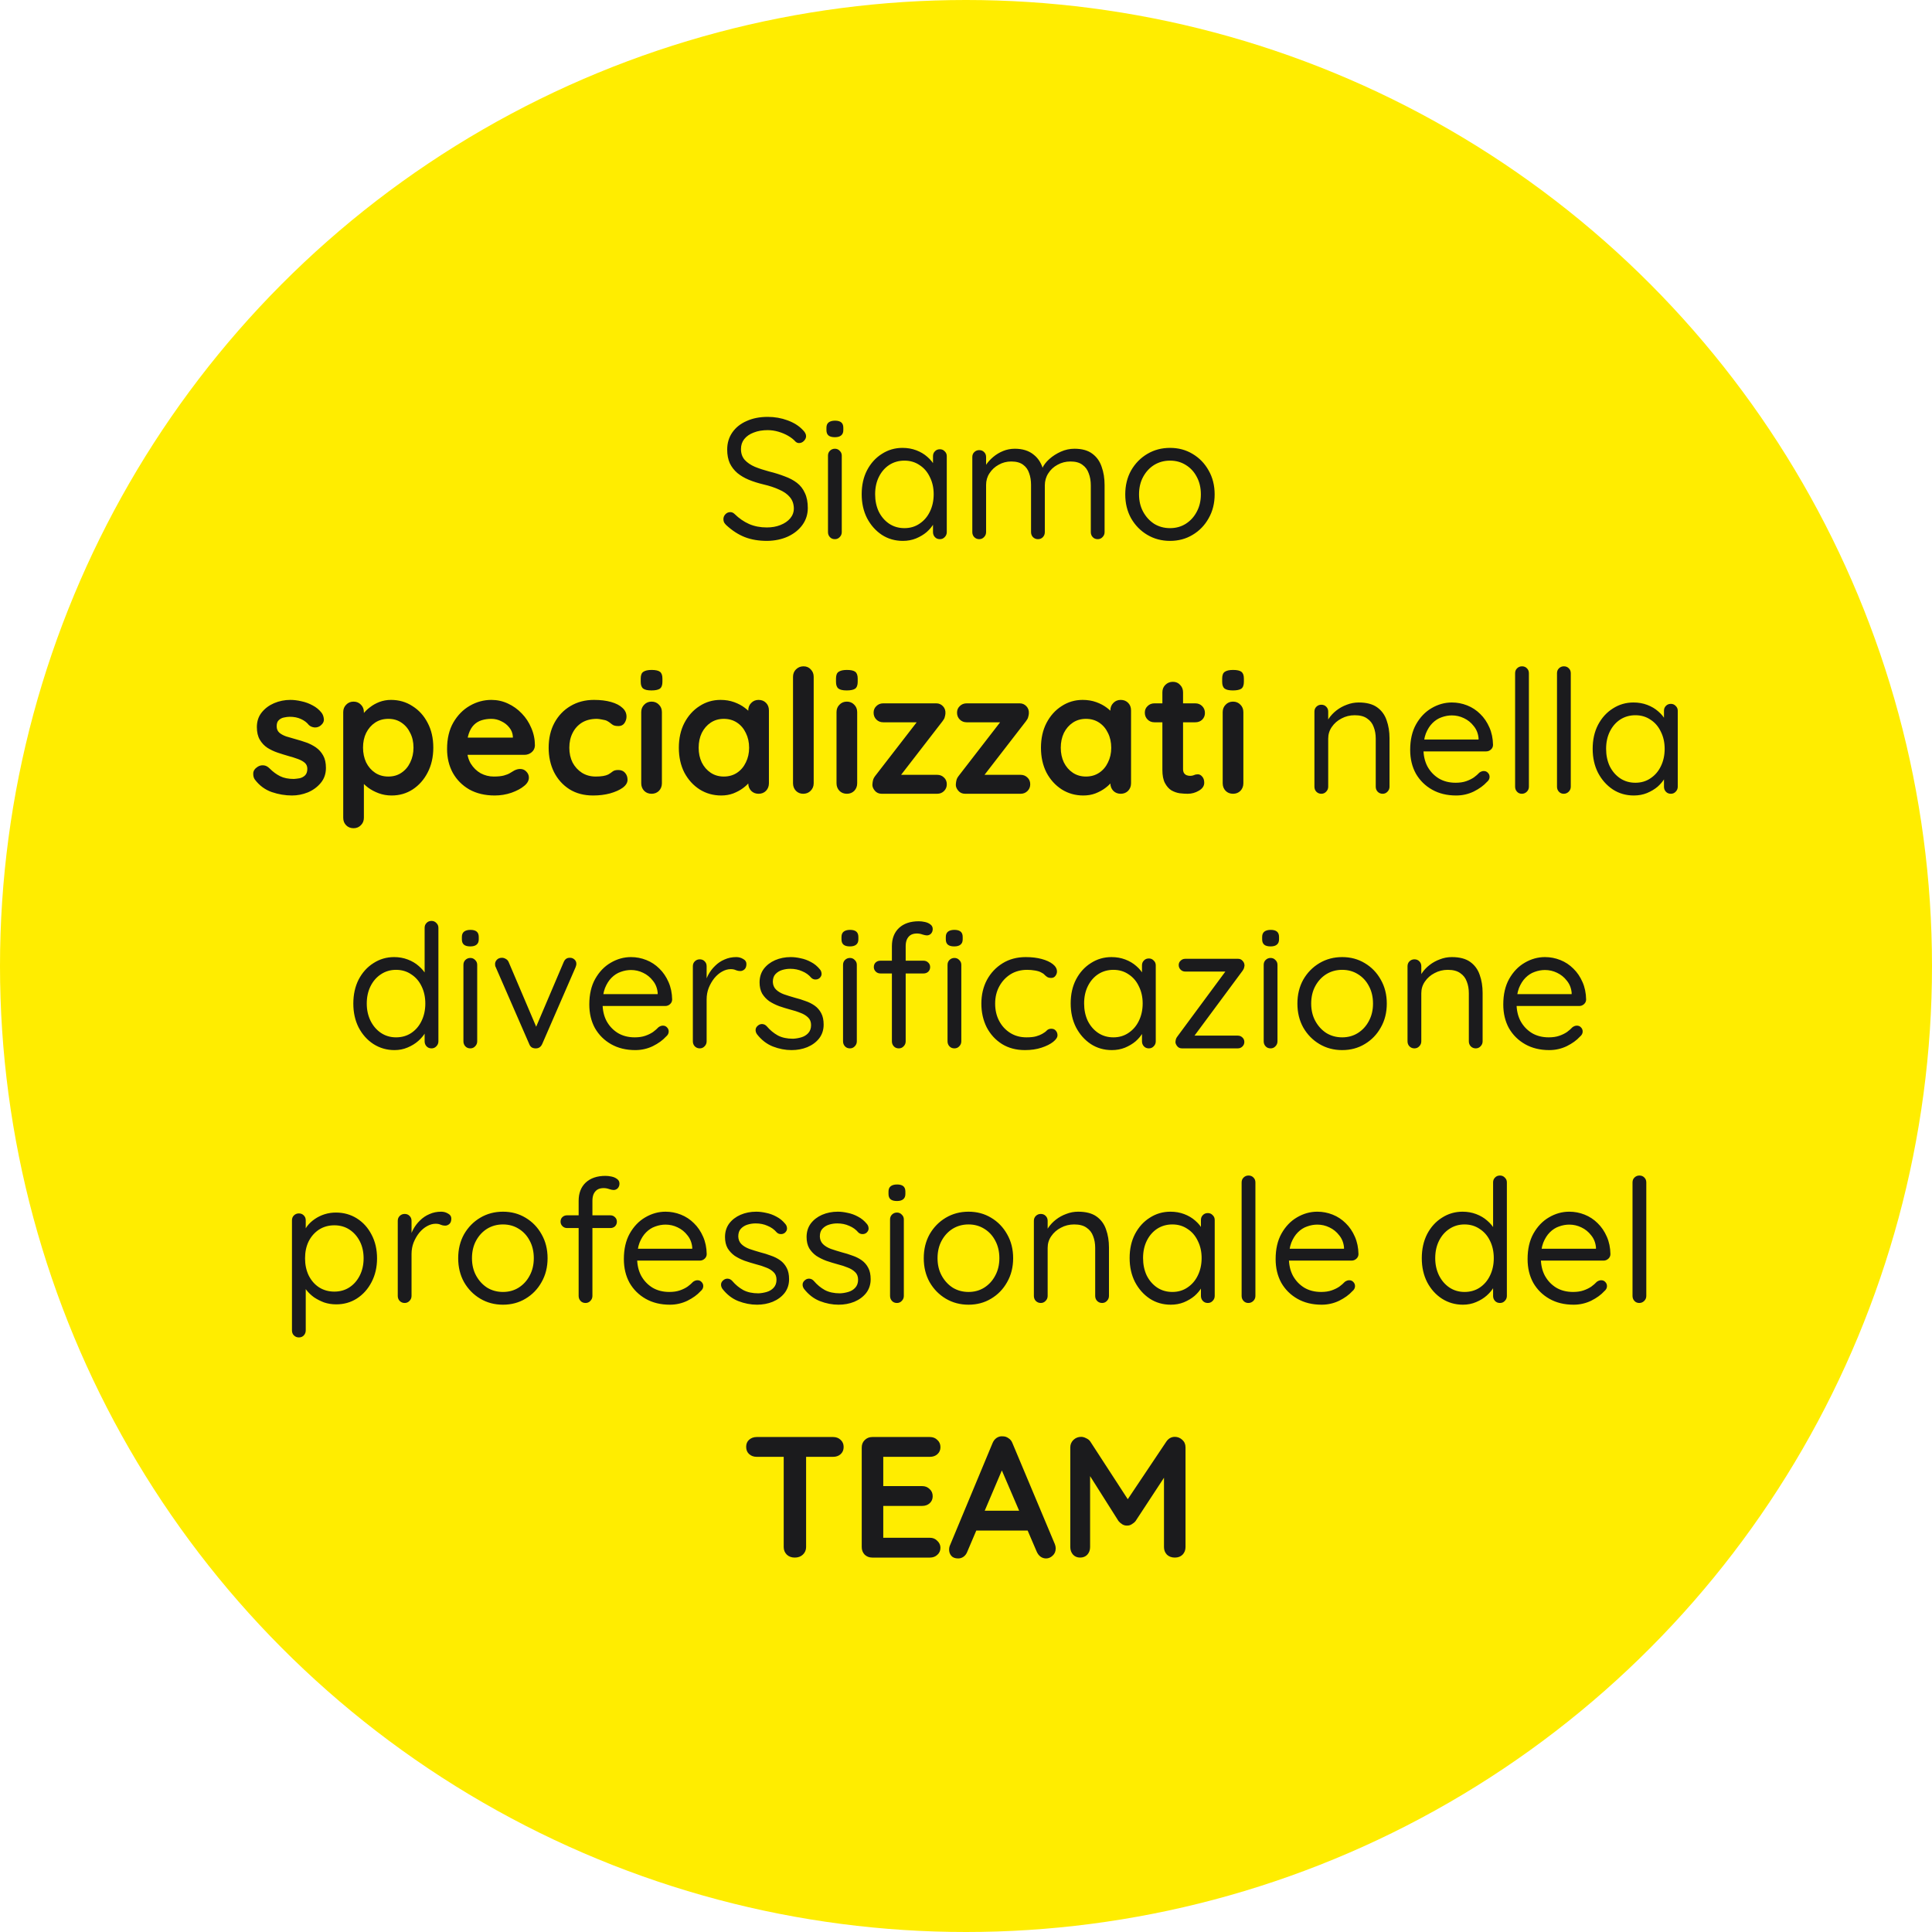
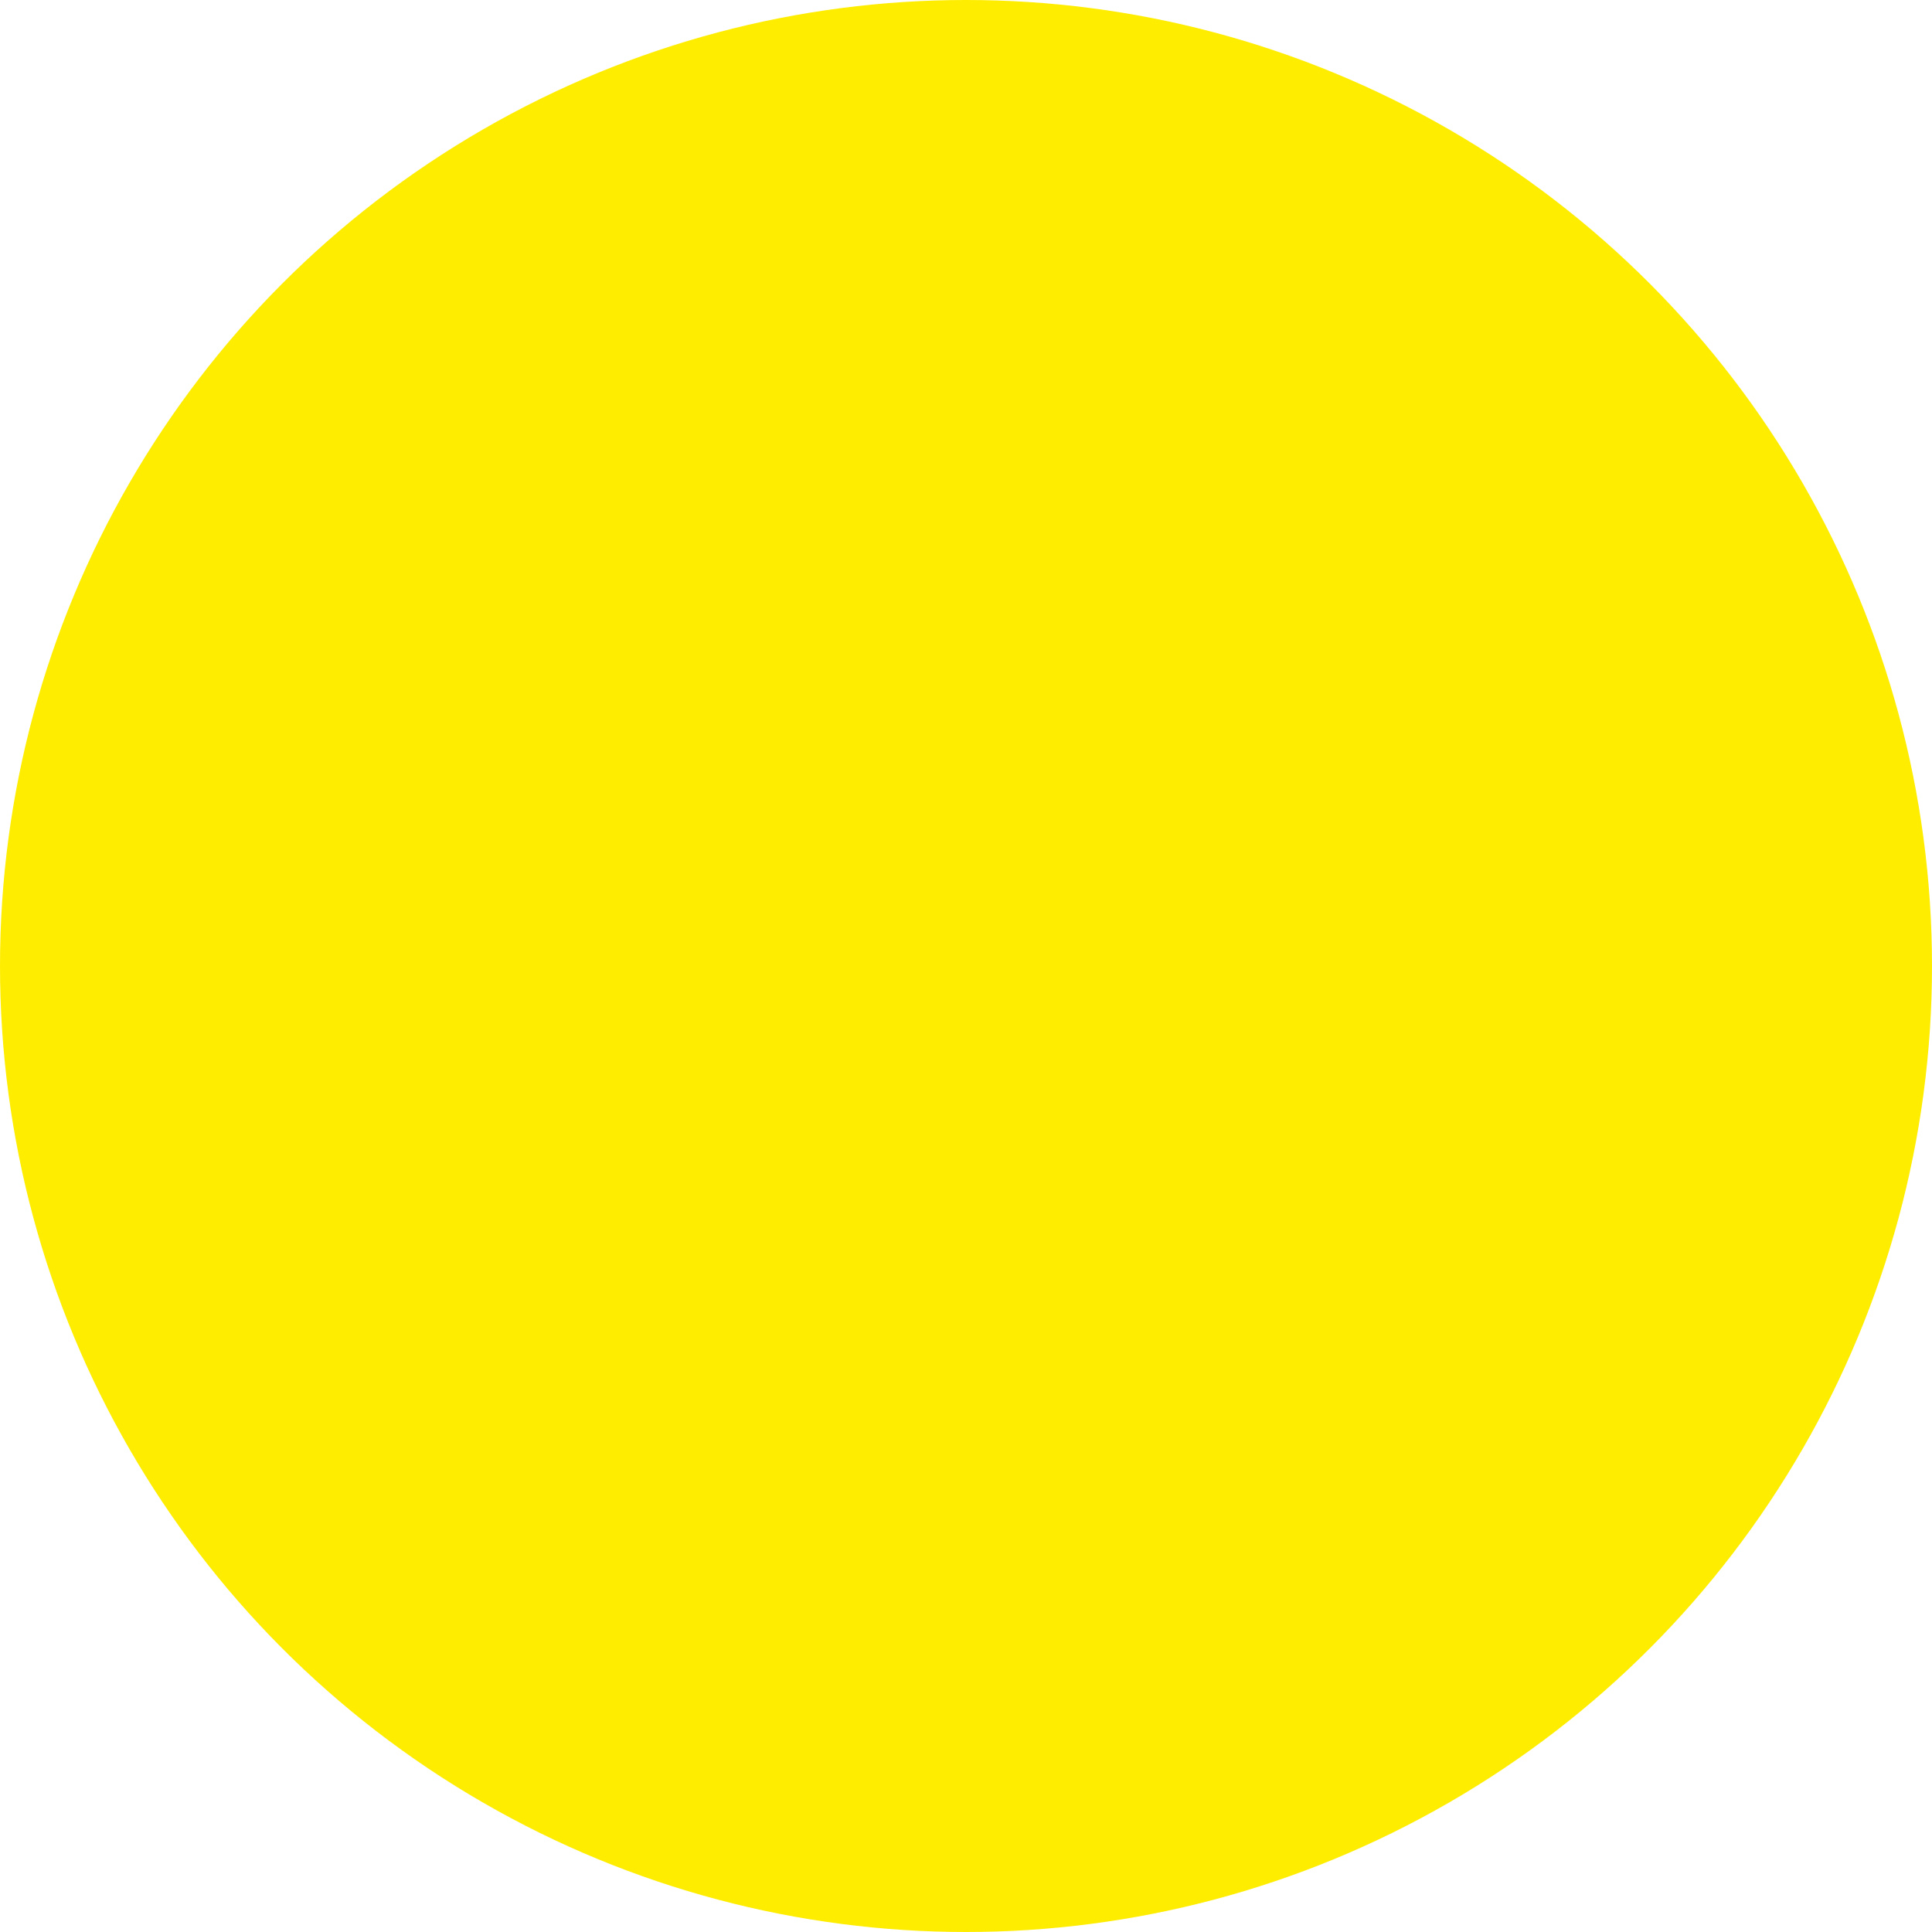
<svg xmlns="http://www.w3.org/2000/svg" width="258" height="258" viewBox="0 0 258 258" fill="none">
  <circle cx="129" cy="129" r="129" fill="#FFED00" />
-   <path d="M102.446 72.23C101.311 72.23 100.315 72.061 99.456 71.724C98.597 71.387 97.769 70.85 96.972 70.114C96.865 70.007 96.773 69.892 96.696 69.769C96.635 69.631 96.604 69.485 96.604 69.332C96.604 69.087 96.688 68.872 96.857 68.688C97.041 68.489 97.263 68.389 97.524 68.389C97.739 68.389 97.93 68.473 98.099 68.642C98.697 69.225 99.341 69.669 100.031 69.976C100.736 70.283 101.526 70.436 102.4 70.436C103.075 70.436 103.68 70.329 104.217 70.114C104.769 69.899 105.206 69.6 105.528 69.217C105.85 68.834 106.011 68.389 106.011 67.883C105.996 67.27 105.812 66.764 105.459 66.365C105.122 65.966 104.646 65.637 104.033 65.376C103.435 65.1 102.737 64.87 101.94 64.686C101.235 64.517 100.583 64.31 99.985 64.065C99.402 63.82 98.896 63.521 98.467 63.168C98.038 62.8 97.7 62.363 97.455 61.857C97.225 61.336 97.11 60.73 97.11 60.04C97.11 59.166 97.34 58.399 97.8 57.74C98.26 57.081 98.896 56.575 99.709 56.222C100.522 55.854 101.457 55.67 102.515 55.67C103.45 55.67 104.332 55.823 105.16 56.13C106.003 56.437 106.678 56.858 107.184 57.395C107.491 57.686 107.644 57.97 107.644 58.246C107.644 58.476 107.544 58.691 107.345 58.89C107.161 59.074 106.946 59.166 106.701 59.166C106.532 59.166 106.379 59.105 106.241 58.982C105.98 58.691 105.651 58.43 105.252 58.2C104.853 57.97 104.416 57.786 103.941 57.648C103.466 57.51 102.99 57.441 102.515 57.441C101.81 57.441 101.189 57.548 100.652 57.763C100.115 57.962 99.694 58.254 99.387 58.637C99.096 59.005 98.95 59.45 98.95 59.971C98.95 60.554 99.119 61.037 99.456 61.42C99.793 61.788 100.246 62.095 100.813 62.34C101.38 62.57 102.009 62.777 102.699 62.961C103.45 63.145 104.14 63.36 104.769 63.605C105.413 63.835 105.965 64.126 106.425 64.479C106.885 64.832 107.238 65.284 107.483 65.836C107.744 66.373 107.874 67.04 107.874 67.837C107.874 68.68 107.636 69.432 107.161 70.091C106.686 70.75 106.034 71.272 105.206 71.655C104.393 72.023 103.473 72.215 102.446 72.23ZM112.41 71.057C112.41 71.318 112.318 71.54 112.134 71.724C111.965 71.908 111.751 72 111.49 72C111.214 72 110.992 71.908 110.823 71.724C110.654 71.54 110.57 71.318 110.57 71.057V60.845C110.57 60.584 110.654 60.37 110.823 60.201C111.007 60.017 111.229 59.925 111.49 59.925C111.751 59.925 111.965 60.017 112.134 60.201C112.318 60.37 112.41 60.584 112.41 60.845V71.057ZM111.49 58.384C111.107 58.384 110.823 58.307 110.639 58.154C110.455 58.001 110.363 57.763 110.363 57.441V57.119C110.363 56.797 110.463 56.559 110.662 56.406C110.861 56.253 111.145 56.176 111.513 56.176C111.881 56.176 112.157 56.253 112.341 56.406C112.525 56.559 112.617 56.797 112.617 57.119V57.441C112.617 57.763 112.517 58.001 112.318 58.154C112.134 58.307 111.858 58.384 111.49 58.384ZM125.513 59.994C125.774 59.994 125.989 60.086 126.157 60.27C126.341 60.439 126.433 60.653 126.433 60.914V71.057C126.433 71.318 126.341 71.54 126.157 71.724C125.989 71.908 125.774 72 125.513 72C125.237 72 125.015 71.908 124.846 71.724C124.678 71.54 124.593 71.318 124.593 71.057V68.872L125.03 68.826C125.03 69.163 124.915 69.531 124.685 69.93C124.455 70.329 124.141 70.704 123.742 71.057C123.344 71.394 122.868 71.678 122.316 71.908C121.78 72.123 121.197 72.23 120.568 72.23C119.526 72.23 118.59 71.962 117.762 71.425C116.934 70.873 116.275 70.129 115.784 69.194C115.309 68.259 115.071 67.193 115.071 65.997C115.071 64.786 115.309 63.72 115.784 62.8C116.275 61.865 116.934 61.136 117.762 60.615C118.59 60.078 119.51 59.81 120.522 59.81C121.182 59.81 121.795 59.917 122.362 60.132C122.93 60.347 123.42 60.638 123.834 61.006C124.264 61.374 124.593 61.78 124.823 62.225C125.069 62.67 125.191 63.114 125.191 63.559L124.593 63.421V60.914C124.593 60.653 124.678 60.439 124.846 60.27C125.015 60.086 125.237 59.994 125.513 59.994ZM120.775 70.528C121.542 70.528 122.217 70.329 122.799 69.93C123.397 69.531 123.857 68.995 124.179 68.32C124.517 67.63 124.685 66.856 124.685 65.997C124.685 65.154 124.517 64.395 124.179 63.72C123.857 63.03 123.397 62.493 122.799 62.11C122.217 61.711 121.542 61.512 120.775 61.512C120.024 61.512 119.349 61.704 118.751 62.087C118.169 62.47 117.709 62.999 117.371 63.674C117.034 64.349 116.865 65.123 116.865 65.997C116.865 66.856 117.026 67.63 117.348 68.32C117.686 68.995 118.146 69.531 118.728 69.93C119.326 70.329 120.009 70.528 120.775 70.528ZM135.524 59.925C136.567 59.925 137.41 60.193 138.054 60.73C138.713 61.251 139.15 61.995 139.365 62.961H139.02L139.181 62.547C139.365 62.118 139.679 61.704 140.124 61.305C140.569 60.906 141.082 60.577 141.665 60.316C142.248 60.055 142.853 59.925 143.482 59.925C144.494 59.925 145.291 60.147 145.874 60.592C146.457 61.021 146.871 61.604 147.116 62.34C147.377 63.061 147.507 63.873 147.507 64.778V71.057C147.507 71.318 147.415 71.54 147.231 71.724C147.062 71.908 146.848 72 146.587 72C146.311 72 146.089 71.908 145.92 71.724C145.751 71.54 145.667 71.318 145.667 71.057V64.824C145.667 64.226 145.575 63.689 145.391 63.214C145.222 62.723 144.939 62.34 144.54 62.064C144.157 61.773 143.628 61.627 142.953 61.627C142.324 61.627 141.749 61.773 141.228 62.064C140.707 62.34 140.293 62.723 139.986 63.214C139.679 63.689 139.526 64.226 139.526 64.824V71.057C139.526 71.318 139.442 71.54 139.273 71.724C139.104 71.908 138.882 72 138.606 72C138.345 72 138.123 71.908 137.939 71.724C137.77 71.54 137.686 71.318 137.686 71.057V64.755C137.686 64.172 137.602 63.651 137.433 63.191C137.28 62.716 137.011 62.34 136.628 62.064C136.245 61.773 135.716 61.627 135.041 61.627C134.428 61.627 133.868 61.773 133.362 62.064C132.856 62.34 132.45 62.716 132.143 63.191C131.836 63.651 131.683 64.172 131.683 64.755V71.057C131.683 71.318 131.591 71.54 131.407 71.724C131.238 71.908 131.024 72 130.763 72C130.502 72 130.28 71.908 130.096 71.724C129.927 71.54 129.843 71.318 129.843 71.057V61.029C129.843 60.768 129.927 60.554 130.096 60.385C130.28 60.201 130.502 60.109 130.763 60.109C131.039 60.109 131.261 60.201 131.43 60.385C131.599 60.554 131.683 60.768 131.683 61.029V62.777L131.177 63.329C131.238 62.93 131.392 62.532 131.637 62.133C131.898 61.734 132.227 61.366 132.626 61.029C133.025 60.692 133.469 60.423 133.96 60.224C134.451 60.025 134.972 59.925 135.524 59.925ZM162.204 66.02C162.204 67.216 161.936 68.282 161.399 69.217C160.878 70.152 160.165 70.888 159.26 71.425C158.371 71.962 157.367 72.23 156.247 72.23C155.128 72.23 154.116 71.962 153.211 71.425C152.307 70.888 151.586 70.152 151.049 69.217C150.528 68.282 150.267 67.216 150.267 66.02C150.267 64.824 150.528 63.758 151.049 62.823C151.586 61.888 152.307 61.152 153.211 60.615C154.116 60.078 155.128 59.81 156.247 59.81C157.367 59.81 158.371 60.078 159.26 60.615C160.165 61.152 160.878 61.888 161.399 62.823C161.936 63.758 162.204 64.824 162.204 66.02ZM160.364 66.02C160.364 65.131 160.18 64.349 159.812 63.674C159.46 62.999 158.969 62.47 158.34 62.087C157.727 61.704 157.029 61.512 156.247 61.512C155.465 61.512 154.76 61.704 154.131 62.087C153.518 62.47 153.027 62.999 152.659 63.674C152.291 64.349 152.107 65.131 152.107 66.02C152.107 66.894 152.291 67.668 152.659 68.343C153.027 69.018 153.518 69.554 154.131 69.953C154.76 70.336 155.465 70.528 156.247 70.528C157.029 70.528 157.727 70.336 158.34 69.953C158.969 69.554 159.46 69.018 159.812 68.343C160.18 67.668 160.364 66.894 160.364 66.02ZM34.026 104.091C33.872 103.876 33.803 103.6 33.819 103.263C33.834 102.926 34.033 102.634 34.417 102.389C34.662 102.236 34.923 102.174 35.199 102.205C35.475 102.22 35.743 102.358 36.004 102.619C36.448 103.064 36.916 103.409 37.407 103.654C37.897 103.899 38.511 104.022 39.247 104.022C39.477 104.007 39.73 103.976 40.006 103.93C40.282 103.869 40.519 103.746 40.719 103.562C40.933 103.363 41.041 103.064 41.041 102.665C41.041 102.328 40.926 102.059 40.696 101.86C40.466 101.661 40.159 101.492 39.776 101.354C39.408 101.216 38.994 101.086 38.534 100.963C38.058 100.825 37.568 100.672 37.062 100.503C36.571 100.334 36.119 100.12 35.705 99.859C35.291 99.583 34.953 99.223 34.693 98.778C34.432 98.333 34.302 97.774 34.302 97.099C34.302 96.332 34.516 95.681 34.946 95.144C35.375 94.607 35.927 94.193 36.602 93.902C37.292 93.611 38.012 93.465 38.764 93.465C39.239 93.465 39.737 93.526 40.259 93.649C40.78 93.756 41.278 93.94 41.754 94.201C42.229 94.446 42.628 94.776 42.95 95.19C43.118 95.42 43.218 95.696 43.249 96.018C43.279 96.34 43.134 96.631 42.812 96.892C42.582 97.076 42.313 97.16 42.007 97.145C41.7 97.114 41.447 97.007 41.248 96.823C40.987 96.486 40.634 96.217 40.19 96.018C39.76 95.819 39.262 95.719 38.695 95.719C38.465 95.719 38.212 95.75 37.936 95.811C37.675 95.857 37.445 95.972 37.246 96.156C37.046 96.325 36.947 96.601 36.947 96.984C36.947 97.337 37.062 97.62 37.292 97.835C37.522 98.034 37.828 98.203 38.212 98.341C38.61 98.464 39.032 98.586 39.477 98.709C39.937 98.832 40.404 98.977 40.88 99.146C41.355 99.315 41.792 99.537 42.191 99.813C42.589 100.089 42.911 100.449 43.157 100.894C43.402 101.323 43.525 101.875 43.525 102.55C43.525 103.332 43.295 103.999 42.835 104.551C42.375 105.103 41.8 105.525 41.11 105.816C40.42 106.092 39.714 106.23 38.994 106.23C38.089 106.23 37.184 106.077 36.28 105.77C35.375 105.448 34.624 104.888 34.026 104.091ZM52.205 93.465C53.279 93.465 54.237 93.741 55.08 94.293C55.939 94.83 56.614 95.573 57.104 96.524C57.61 97.475 57.863 98.579 57.863 99.836C57.863 101.093 57.61 102.205 57.104 103.171C56.614 104.122 55.947 104.873 55.103 105.425C54.275 105.962 53.34 106.23 52.297 106.23C51.684 106.23 51.109 106.13 50.572 105.931C50.036 105.732 49.56 105.479 49.146 105.172C48.748 104.865 48.433 104.559 48.203 104.252C47.989 103.93 47.881 103.662 47.881 103.447L48.594 103.148V109.197C48.594 109.596 48.464 109.925 48.203 110.186C47.943 110.462 47.613 110.6 47.214 110.6C46.816 110.6 46.486 110.47 46.225 110.209C45.965 109.948 45.834 109.611 45.834 109.197V95.098C45.834 94.699 45.965 94.37 46.225 94.109C46.486 93.833 46.816 93.695 47.214 93.695C47.613 93.695 47.943 93.833 48.203 94.109C48.464 94.37 48.594 94.699 48.594 95.098V96.225L48.203 96.018C48.203 95.819 48.311 95.581 48.525 95.305C48.74 95.014 49.031 94.73 49.399 94.454C49.767 94.163 50.189 93.925 50.664 93.741C51.155 93.557 51.669 93.465 52.205 93.465ZM51.86 95.995C51.186 95.995 50.595 96.164 50.089 96.501C49.583 96.838 49.185 97.298 48.893 97.881C48.617 98.448 48.479 99.1 48.479 99.836C48.479 100.557 48.617 101.216 48.893 101.814C49.185 102.397 49.583 102.857 50.089 103.194C50.595 103.531 51.186 103.7 51.86 103.7C52.535 103.7 53.118 103.531 53.608 103.194C54.114 102.857 54.505 102.397 54.781 101.814C55.073 101.216 55.218 100.557 55.218 99.836C55.218 99.1 55.073 98.448 54.781 97.881C54.505 97.298 54.114 96.838 53.608 96.501C53.118 96.164 52.535 95.995 51.86 95.995ZM66.073 106.23C64.769 106.23 63.635 105.962 62.669 105.425C61.718 104.873 60.982 104.129 60.461 103.194C59.955 102.259 59.702 101.201 59.702 100.02C59.702 98.64 59.978 97.467 60.53 96.501C61.097 95.52 61.833 94.768 62.738 94.247C63.642 93.726 64.601 93.465 65.613 93.465C66.395 93.465 67.131 93.626 67.821 93.948C68.526 94.27 69.147 94.715 69.684 95.282C70.22 95.834 70.642 96.478 70.949 97.214C71.271 97.95 71.432 98.732 71.432 99.56C71.416 99.928 71.271 100.227 70.995 100.457C70.719 100.687 70.397 100.802 70.029 100.802H61.243L60.553 98.502H68.994L68.488 98.962V98.341C68.457 97.896 68.296 97.498 68.005 97.145C67.729 96.792 67.376 96.516 66.947 96.317C66.533 96.102 66.088 95.995 65.613 95.995C65.153 95.995 64.723 96.056 64.325 96.179C63.926 96.302 63.581 96.509 63.29 96.8C62.998 97.091 62.768 97.482 62.6 97.973C62.431 98.464 62.347 99.085 62.347 99.836C62.347 100.664 62.515 101.369 62.853 101.952C63.205 102.519 63.65 102.956 64.187 103.263C64.739 103.554 65.321 103.7 65.935 103.7C66.502 103.7 66.954 103.654 67.292 103.562C67.629 103.47 67.897 103.363 68.097 103.24C68.311 103.102 68.503 102.987 68.672 102.895C68.948 102.757 69.208 102.688 69.454 102.688C69.791 102.688 70.067 102.803 70.282 103.033C70.512 103.263 70.627 103.531 70.627 103.838C70.627 104.252 70.412 104.628 69.983 104.965C69.584 105.302 69.024 105.601 68.304 105.862C67.583 106.107 66.839 106.23 66.073 106.23ZM79.317 93.465C80.191 93.465 80.95 93.557 81.594 93.741C82.254 93.925 82.76 94.186 83.112 94.523C83.48 94.845 83.664 95.236 83.664 95.696C83.664 96.003 83.572 96.294 83.388 96.57C83.204 96.831 82.936 96.961 82.583 96.961C82.338 96.961 82.131 96.93 81.962 96.869C81.809 96.792 81.671 96.7 81.548 96.593C81.425 96.486 81.28 96.386 81.111 96.294C80.958 96.202 80.72 96.133 80.398 96.087C80.091 96.026 79.862 95.995 79.708 95.995C78.926 95.995 78.259 96.164 77.707 96.501C77.171 96.838 76.757 97.298 76.465 97.881C76.174 98.448 76.028 99.108 76.028 99.859C76.028 100.595 76.174 101.254 76.465 101.837C76.772 102.404 77.186 102.857 77.707 103.194C78.244 103.531 78.857 103.7 79.547 103.7C79.93 103.7 80.26 103.677 80.536 103.631C80.812 103.585 81.042 103.516 81.226 103.424C81.441 103.301 81.632 103.171 81.801 103.033C81.97 102.895 82.223 102.826 82.56 102.826C82.959 102.826 83.266 102.956 83.48 103.217C83.695 103.462 83.802 103.769 83.802 104.137C83.802 104.52 83.588 104.873 83.158 105.195C82.729 105.502 82.162 105.755 81.456 105.954C80.766 106.138 80.015 106.23 79.202 106.23C77.991 106.23 76.941 105.954 76.051 105.402C75.162 104.835 74.472 104.068 73.981 103.102C73.506 102.136 73.268 101.055 73.268 99.859C73.268 98.602 73.521 97.498 74.027 96.547C74.549 95.581 75.261 94.83 76.166 94.293C77.086 93.741 78.136 93.465 79.317 93.465ZM88.391 104.597C88.391 104.996 88.261 105.333 88 105.609C87.74 105.87 87.41 106 87.011 106C86.613 106 86.283 105.87 86.022 105.609C85.762 105.333 85.631 104.996 85.631 104.597V95.098C85.631 94.699 85.762 94.37 86.022 94.109C86.283 93.833 86.613 93.695 87.011 93.695C87.41 93.695 87.74 93.833 88 94.109C88.261 94.37 88.391 94.699 88.391 95.098V104.597ZM86.988 92.2C86.467 92.2 86.099 92.116 85.884 91.947C85.67 91.778 85.562 91.479 85.562 91.05V90.613C85.562 90.168 85.677 89.869 85.907 89.716C86.153 89.547 86.521 89.463 87.011 89.463C87.548 89.463 87.924 89.547 88.138 89.716C88.353 89.885 88.46 90.184 88.46 90.613V91.05C88.46 91.495 88.345 91.801 88.115 91.97C87.885 92.123 87.51 92.2 86.988 92.2ZM101.302 93.465C101.701 93.465 102.03 93.595 102.291 93.856C102.552 94.117 102.682 94.454 102.682 94.868V104.597C102.682 104.996 102.552 105.333 102.291 105.609C102.03 105.87 101.701 106 101.302 106C100.903 106 100.574 105.87 100.313 105.609C100.052 105.333 99.922 104.996 99.922 104.597V103.47L100.428 103.677C100.428 103.876 100.321 104.122 100.106 104.413C99.891 104.689 99.6 104.965 99.232 105.241C98.864 105.517 98.427 105.755 97.921 105.954C97.43 106.138 96.894 106.23 96.311 106.23C95.253 106.23 94.295 105.962 93.436 105.425C92.577 104.873 91.895 104.122 91.389 103.171C90.898 102.205 90.653 101.101 90.653 99.859C90.653 98.602 90.898 97.498 91.389 96.547C91.895 95.581 92.57 94.83 93.413 94.293C94.256 93.741 95.192 93.465 96.219 93.465C96.878 93.465 97.484 93.565 98.036 93.764C98.588 93.963 99.063 94.216 99.462 94.523C99.876 94.83 100.19 95.144 100.405 95.466C100.635 95.773 100.75 96.033 100.75 96.248L99.922 96.547V94.868C99.922 94.469 100.052 94.14 100.313 93.879C100.574 93.603 100.903 93.465 101.302 93.465ZM96.656 103.7C97.331 103.7 97.921 103.531 98.427 103.194C98.933 102.857 99.324 102.397 99.6 101.814C99.891 101.231 100.037 100.58 100.037 99.859C100.037 99.123 99.891 98.464 99.6 97.881C99.324 97.298 98.933 96.838 98.427 96.501C97.921 96.164 97.331 95.995 96.656 95.995C95.997 95.995 95.414 96.164 94.908 96.501C94.402 96.838 94.003 97.298 93.712 97.881C93.436 98.464 93.298 99.123 93.298 99.859C93.298 100.58 93.436 101.231 93.712 101.814C94.003 102.397 94.402 102.857 94.908 103.194C95.414 103.531 95.997 103.7 96.656 103.7ZM108.66 104.597C108.66 104.996 108.522 105.333 108.246 105.609C107.986 105.87 107.656 106 107.257 106C106.874 106 106.552 105.87 106.291 105.609C106.031 105.333 105.9 104.996 105.9 104.597V90.383C105.9 89.984 106.031 89.655 106.291 89.394C106.567 89.118 106.905 88.98 107.303 88.98C107.702 88.98 108.024 89.118 108.269 89.394C108.53 89.655 108.66 89.984 108.66 90.383V104.597ZM114.469 104.597C114.469 104.996 114.338 105.333 114.078 105.609C113.817 105.87 113.487 106 113.089 106C112.69 106 112.36 105.87 112.1 105.609C111.839 105.333 111.709 104.996 111.709 104.597V95.098C111.709 94.699 111.839 94.37 112.1 94.109C112.36 93.833 112.69 93.695 113.089 93.695C113.487 93.695 113.817 93.833 114.078 94.109C114.338 94.37 114.469 94.699 114.469 95.098V104.597ZM113.066 92.2C112.544 92.2 112.176 92.116 111.962 91.947C111.747 91.778 111.64 91.479 111.64 91.05V90.613C111.64 90.168 111.755 89.869 111.985 89.716C112.23 89.547 112.598 89.463 113.089 89.463C113.625 89.463 114.001 89.547 114.216 89.716C114.43 89.885 114.538 90.184 114.538 90.613V91.05C114.538 91.495 114.423 91.801 114.193 91.97C113.963 92.123 113.587 92.2 113.066 92.2ZM125.148 103.47C125.516 103.47 125.823 103.593 126.068 103.838C126.313 104.068 126.436 104.367 126.436 104.735C126.436 105.088 126.313 105.387 126.068 105.632C125.823 105.877 125.516 106 125.148 106H117.742C117.359 106 117.052 105.862 116.822 105.586C116.592 105.31 116.485 105.034 116.5 104.758C116.515 104.528 116.546 104.329 116.592 104.16C116.638 103.976 116.753 103.769 116.937 103.539L122.664 96.133L122.618 96.455H117.949C117.581 96.455 117.274 96.332 117.029 96.087C116.784 95.842 116.661 95.535 116.661 95.167C116.661 94.814 116.784 94.523 117.029 94.293C117.274 94.048 117.581 93.925 117.949 93.925H125.033C125.386 93.925 125.685 94.055 125.93 94.316C126.175 94.577 126.283 94.906 126.252 95.305C126.237 95.458 126.206 95.612 126.16 95.765C126.129 95.918 126.03 96.102 125.861 96.317L120.226 103.608V103.47H125.148ZM136.289 103.47C136.657 103.47 136.963 103.593 137.209 103.838C137.454 104.068 137.577 104.367 137.577 104.735C137.577 105.088 137.454 105.387 137.209 105.632C136.963 105.877 136.657 106 136.289 106H128.883C128.499 106 128.193 105.862 127.963 105.586C127.733 105.31 127.625 105.034 127.641 104.758C127.656 104.528 127.687 104.329 127.733 104.16C127.779 103.976 127.894 103.769 128.078 103.539L133.805 96.133L133.759 96.455H129.09C128.722 96.455 128.415 96.332 128.17 96.087C127.924 95.842 127.802 95.535 127.802 95.167C127.802 94.814 127.924 94.523 128.17 94.293C128.415 94.048 128.722 93.925 129.09 93.925H136.174C136.526 93.925 136.825 94.055 137.071 94.316C137.316 94.577 137.423 94.906 137.393 95.305C137.377 95.458 137.347 95.612 137.301 95.765C137.27 95.918 137.17 96.102 137.002 96.317L131.367 103.608V103.47H136.289ZM149.66 93.465C150.059 93.465 150.389 93.595 150.649 93.856C150.91 94.117 151.04 94.454 151.04 94.868V104.597C151.04 104.996 150.91 105.333 150.649 105.609C150.389 105.87 150.059 106 149.66 106C149.262 106 148.932 105.87 148.671 105.609C148.411 105.333 148.28 104.996 148.28 104.597V103.47L148.786 103.677C148.786 103.876 148.679 104.122 148.464 104.413C148.25 104.689 147.958 104.965 147.59 105.241C147.222 105.517 146.785 105.755 146.279 105.954C145.789 106.138 145.252 106.23 144.669 106.23C143.611 106.23 142.653 105.962 141.794 105.425C140.936 104.873 140.253 104.122 139.747 103.171C139.257 102.205 139.011 101.101 139.011 99.859C139.011 98.602 139.257 97.498 139.747 96.547C140.253 95.581 140.928 94.83 141.771 94.293C142.615 93.741 143.55 93.465 144.577 93.465C145.237 93.465 145.842 93.565 146.394 93.764C146.946 93.963 147.422 94.216 147.82 94.523C148.234 94.83 148.549 95.144 148.763 95.466C148.993 95.773 149.108 96.033 149.108 96.248L148.28 96.547V94.868C148.28 94.469 148.411 94.14 148.671 93.879C148.932 93.603 149.262 93.465 149.66 93.465ZM145.014 103.7C145.689 103.7 146.279 103.531 146.785 103.194C147.291 102.857 147.682 102.397 147.958 101.814C148.25 101.231 148.395 100.58 148.395 99.859C148.395 99.123 148.25 98.464 147.958 97.881C147.682 97.298 147.291 96.838 146.785 96.501C146.279 96.164 145.689 95.995 145.014 95.995C144.355 95.995 143.772 96.164 143.266 96.501C142.76 96.838 142.362 97.298 142.07 97.881C141.794 98.464 141.656 99.123 141.656 99.859C141.656 100.58 141.794 101.231 142.07 101.814C142.362 102.397 142.76 102.857 143.266 103.194C143.772 103.531 144.355 103.7 145.014 103.7ZM154.167 93.925H159.618C159.986 93.925 160.292 94.048 160.538 94.293C160.783 94.538 160.906 94.845 160.906 95.213C160.906 95.566 160.783 95.865 160.538 96.11C160.292 96.34 159.986 96.455 159.618 96.455H154.167C153.799 96.455 153.492 96.332 153.247 96.087C153.001 95.842 152.879 95.535 152.879 95.167C152.879 94.814 153.001 94.523 153.247 94.293C153.492 94.048 153.799 93.925 154.167 93.925ZM156.628 91.05C157.026 91.05 157.348 91.188 157.594 91.464C157.854 91.725 157.985 92.054 157.985 92.453V102.688C157.985 102.903 158.023 103.079 158.1 103.217C158.192 103.355 158.307 103.455 158.445 103.516C158.598 103.577 158.759 103.608 158.928 103.608C159.112 103.608 159.28 103.577 159.434 103.516C159.587 103.439 159.763 103.401 159.963 103.401C160.177 103.401 160.369 103.501 160.538 103.7C160.722 103.899 160.814 104.175 160.814 104.528C160.814 104.957 160.576 105.31 160.101 105.586C159.641 105.862 159.142 106 158.606 106C158.284 106 157.923 105.977 157.525 105.931C157.141 105.87 156.773 105.739 156.421 105.54C156.083 105.325 155.8 105.003 155.57 104.574C155.34 104.145 155.225 103.554 155.225 102.803V92.453C155.225 92.054 155.355 91.725 155.616 91.464C155.892 91.188 156.229 91.05 156.628 91.05ZM166.039 104.597C166.039 104.996 165.908 105.333 165.648 105.609C165.387 105.87 165.057 106 164.659 106C164.26 106 163.93 105.87 163.67 105.609C163.409 105.333 163.279 104.996 163.279 104.597V95.098C163.279 94.699 163.409 94.37 163.67 94.109C163.93 93.833 164.26 93.695 164.659 93.695C165.057 93.695 165.387 93.833 165.648 94.109C165.908 94.37 166.039 94.699 166.039 95.098V104.597ZM164.636 92.2C164.114 92.2 163.746 92.116 163.532 91.947C163.317 91.778 163.21 91.479 163.21 91.05V90.613C163.21 90.168 163.325 89.869 163.555 89.716C163.8 89.547 164.168 89.463 164.659 89.463C165.195 89.463 165.571 89.547 165.786 89.716C166 89.885 166.108 90.184 166.108 90.613V91.05C166.108 91.495 165.993 91.801 165.763 91.97C165.533 92.123 165.157 92.2 164.636 92.2ZM181.44 93.81C182.482 93.81 183.303 94.025 183.901 94.454C184.499 94.883 184.92 95.458 185.166 96.179C185.426 96.9 185.557 97.705 185.557 98.594V105.057C185.557 105.318 185.465 105.54 185.281 105.724C185.112 105.908 184.897 106 184.637 106C184.376 106 184.154 105.908 183.97 105.724C183.801 105.54 183.717 105.318 183.717 105.057V98.64C183.717 98.057 183.625 97.536 183.441 97.076C183.272 96.601 182.981 96.225 182.567 95.949C182.168 95.658 181.616 95.512 180.911 95.512C180.267 95.512 179.676 95.658 179.14 95.949C178.603 96.225 178.174 96.601 177.852 97.076C177.53 97.536 177.369 98.057 177.369 98.64V105.057C177.369 105.318 177.277 105.54 177.093 105.724C176.924 105.908 176.709 106 176.449 106C176.188 106 175.966 105.908 175.782 105.724C175.613 105.54 175.529 105.318 175.529 105.057V95.029C175.529 94.768 175.613 94.554 175.782 94.385C175.966 94.201 176.188 94.109 176.449 94.109C176.725 94.109 176.947 94.201 177.116 94.385C177.284 94.554 177.369 94.768 177.369 95.029V96.662L176.909 97.168C176.985 96.769 177.162 96.371 177.438 95.972C177.714 95.558 178.059 95.19 178.473 94.868C178.887 94.546 179.347 94.293 179.853 94.109C180.359 93.91 180.888 93.81 181.44 93.81ZM194.457 106.23C193.231 106.23 192.157 105.969 191.237 105.448C190.317 104.927 189.597 104.214 189.075 103.309C188.569 102.389 188.316 101.331 188.316 100.135C188.316 98.801 188.577 97.666 189.098 96.731C189.635 95.78 190.325 95.06 191.168 94.569C192.027 94.063 192.932 93.81 193.882 93.81C194.588 93.81 195.27 93.94 195.929 94.201C196.589 94.462 197.171 94.845 197.677 95.351C198.183 95.842 198.59 96.44 198.896 97.145C199.203 97.835 199.364 98.609 199.379 99.468C199.379 99.713 199.287 99.92 199.103 100.089C198.919 100.258 198.705 100.342 198.459 100.342H189.374L188.96 98.755H197.815L197.447 99.077V98.571C197.386 97.942 197.171 97.406 196.803 96.961C196.451 96.501 196.014 96.148 195.492 95.903C194.986 95.658 194.45 95.535 193.882 95.535C193.422 95.535 192.962 95.619 192.502 95.788C192.058 95.941 191.651 96.202 191.283 96.57C190.931 96.923 190.639 97.383 190.409 97.95C190.195 98.517 190.087 99.2 190.087 99.997C190.087 100.886 190.264 101.668 190.616 102.343C190.984 103.018 191.49 103.554 192.134 103.953C192.778 104.336 193.53 104.528 194.388 104.528C194.925 104.528 195.393 104.459 195.791 104.321C196.19 104.183 196.535 104.014 196.826 103.815C197.118 103.6 197.363 103.386 197.562 103.171C197.762 103.033 197.953 102.964 198.137 102.964C198.367 102.964 198.551 103.041 198.689 103.194C198.843 103.347 198.919 103.531 198.919 103.746C198.919 104.007 198.797 104.237 198.551 104.436C198.122 104.911 197.539 105.333 196.803 105.701C196.067 106.054 195.285 106.23 194.457 106.23ZM204.169 105.057C204.169 105.318 204.077 105.54 203.893 105.724C203.709 105.908 203.487 106 203.226 106C202.965 106 202.751 105.908 202.582 105.724C202.413 105.54 202.329 105.318 202.329 105.057V89.9C202.329 89.639 202.413 89.425 202.582 89.256C202.766 89.072 202.988 88.98 203.249 88.98C203.525 88.98 203.747 89.072 203.916 89.256C204.085 89.425 204.169 89.639 204.169 89.9V105.057ZM209.762 105.057C209.762 105.318 209.67 105.54 209.486 105.724C209.302 105.908 209.079 106 208.819 106C208.558 106 208.343 105.908 208.175 105.724C208.006 105.54 207.922 105.318 207.922 105.057V89.9C207.922 89.639 208.006 89.425 208.175 89.256C208.359 89.072 208.581 88.98 208.842 88.98C209.118 88.98 209.34 89.072 209.509 89.256C209.677 89.425 209.762 89.639 209.762 89.9V105.057ZM223.128 93.994C223.389 93.994 223.604 94.086 223.772 94.27C223.956 94.439 224.048 94.653 224.048 94.914V105.057C224.048 105.318 223.956 105.54 223.772 105.724C223.604 105.908 223.389 106 223.128 106C222.852 106 222.63 105.908 222.461 105.724C222.293 105.54 222.208 105.318 222.208 105.057V102.872L222.645 102.826C222.645 103.163 222.53 103.531 222.3 103.93C222.07 104.329 221.756 104.704 221.357 105.057C220.959 105.394 220.483 105.678 219.931 105.908C219.395 106.123 218.812 106.23 218.183 106.23C217.141 106.23 216.205 105.962 215.377 105.425C214.549 104.873 213.89 104.129 213.399 103.194C212.924 102.259 212.686 101.193 212.686 99.997C212.686 98.786 212.924 97.72 213.399 96.8C213.89 95.865 214.549 95.136 215.377 94.615C216.205 94.078 217.125 93.81 218.137 93.81C218.797 93.81 219.41 93.917 219.977 94.132C220.545 94.347 221.035 94.638 221.449 95.006C221.879 95.374 222.208 95.78 222.438 96.225C222.684 96.67 222.806 97.114 222.806 97.559L222.208 97.421V94.914C222.208 94.653 222.293 94.439 222.461 94.27C222.63 94.086 222.852 93.994 223.128 93.994ZM218.39 104.528C219.157 104.528 219.832 104.329 220.414 103.93C221.012 103.531 221.472 102.995 221.794 102.32C222.132 101.63 222.3 100.856 222.3 99.997C222.3 99.154 222.132 98.395 221.794 97.72C221.472 97.03 221.012 96.493 220.414 96.11C219.832 95.711 219.157 95.512 218.39 95.512C217.639 95.512 216.964 95.704 216.366 96.087C215.784 96.47 215.324 96.999 214.986 97.674C214.649 98.349 214.48 99.123 214.48 99.997C214.48 100.856 214.641 101.63 214.963 102.32C215.301 102.995 215.761 103.531 216.343 103.93C216.941 104.329 217.624 104.528 218.39 104.528ZM57.625 122.98C57.886 122.98 58.1 123.072 58.269 123.256C58.453 123.425 58.545 123.639 58.545 123.9V139.057C58.545 139.318 58.453 139.54 58.269 139.724C58.1 139.908 57.886 140 57.625 140C57.349 140 57.127 139.908 56.958 139.724C56.789 139.54 56.705 139.318 56.705 139.057V136.872L57.142 136.711C57.142 137.079 57.027 137.47 56.797 137.884C56.567 138.283 56.253 138.658 55.854 139.011C55.455 139.364 54.98 139.655 54.428 139.885C53.891 140.115 53.309 140.23 52.68 140.23C51.653 140.23 50.717 139.962 49.874 139.425C49.046 138.888 48.387 138.152 47.896 137.217C47.421 136.282 47.183 135.216 47.183 134.02C47.183 132.809 47.421 131.735 47.896 130.8C48.387 129.865 49.046 129.136 49.874 128.615C50.702 128.078 51.622 127.81 52.634 127.81C53.278 127.81 53.884 127.917 54.451 128.132C55.018 128.347 55.509 128.638 55.923 129.006C56.352 129.374 56.69 129.78 56.935 130.225C57.18 130.67 57.303 131.114 57.303 131.559L56.705 131.421V123.9C56.705 123.639 56.789 123.425 56.958 123.256C57.127 123.072 57.349 122.98 57.625 122.98ZM52.887 138.528C53.654 138.528 54.328 138.336 54.911 137.953C55.509 137.554 55.969 137.018 56.291 136.343C56.628 135.653 56.797 134.879 56.797 134.02C56.797 133.146 56.628 132.372 56.291 131.697C55.969 131.022 55.509 130.493 54.911 130.11C54.328 129.711 53.654 129.512 52.887 129.512C52.136 129.512 51.461 129.711 50.863 130.11C50.28 130.493 49.82 131.022 49.483 131.697C49.146 132.372 48.977 133.146 48.977 134.02C48.977 134.863 49.146 135.63 49.483 136.32C49.82 136.995 50.28 137.531 50.863 137.93C51.461 138.329 52.136 138.528 52.887 138.528ZM63.726 139.057C63.726 139.318 63.634 139.54 63.45 139.724C63.281 139.908 63.067 140 62.806 140C62.53 140 62.308 139.908 62.139 139.724C61.97 139.54 61.886 139.318 61.886 139.057V128.845C61.886 128.584 61.97 128.37 62.139 128.201C62.323 128.017 62.545 127.925 62.806 127.925C63.067 127.925 63.281 128.017 63.45 128.201C63.634 128.37 63.726 128.584 63.726 128.845V139.057ZM62.806 126.384C62.423 126.384 62.139 126.307 61.955 126.154C61.771 126.001 61.679 125.763 61.679 125.441V125.119C61.679 124.797 61.779 124.559 61.978 124.406C62.177 124.253 62.461 124.176 62.829 124.176C63.197 124.176 63.473 124.253 63.657 124.406C63.841 124.559 63.933 124.797 63.933 125.119V125.441C63.933 125.763 63.833 126.001 63.634 126.154C63.45 126.307 63.174 126.384 62.806 126.384ZM67.031 127.902C67.215 127.902 67.391 127.956 67.56 128.063C67.729 128.155 67.851 128.293 67.928 128.477L71.746 137.447L71.378 137.631L75.265 128.5C75.434 128.086 75.717 127.887 76.116 127.902C76.346 127.902 76.545 127.979 76.714 128.132C76.883 128.285 76.967 128.477 76.967 128.707C76.967 128.799 76.952 128.891 76.921 128.983C76.906 129.06 76.883 129.129 76.852 129.19L72.413 139.402C72.244 139.785 71.976 139.985 71.608 140C71.409 140.015 71.217 139.977 71.033 139.885C70.864 139.778 70.742 139.617 70.665 139.402L66.226 129.213C66.195 129.152 66.165 129.083 66.134 129.006C66.119 128.929 66.111 128.837 66.111 128.73C66.111 128.531 66.188 128.347 66.341 128.178C66.51 127.994 66.74 127.902 67.031 127.902ZM84.837 140.23C83.61 140.23 82.537 139.969 81.617 139.448C80.697 138.927 79.976 138.214 79.455 137.309C78.949 136.389 78.696 135.331 78.696 134.135C78.696 132.801 78.956 131.666 79.478 130.731C80.014 129.78 80.704 129.06 81.548 128.569C82.406 128.063 83.311 127.81 84.262 127.81C84.967 127.81 85.649 127.94 86.309 128.201C86.968 128.462 87.551 128.845 88.057 129.351C88.563 129.842 88.969 130.44 89.276 131.145C89.582 131.835 89.743 132.609 89.759 133.468C89.759 133.713 89.667 133.92 89.483 134.089C89.299 134.258 89.084 134.342 88.839 134.342H79.754L79.34 132.755H88.195L87.827 133.077V132.571C87.765 131.942 87.551 131.406 87.183 130.961C86.83 130.501 86.393 130.148 85.872 129.903C85.366 129.658 84.829 129.535 84.262 129.535C83.802 129.535 83.342 129.619 82.882 129.788C82.437 129.941 82.031 130.202 81.663 130.57C81.31 130.923 81.019 131.383 80.789 131.95C80.574 132.517 80.467 133.2 80.467 133.997C80.467 134.886 80.643 135.668 80.996 136.343C81.364 137.018 81.87 137.554 82.514 137.953C83.158 138.336 83.909 138.528 84.768 138.528C85.304 138.528 85.772 138.459 86.171 138.321C86.569 138.183 86.914 138.014 87.206 137.815C87.497 137.6 87.742 137.386 87.942 137.171C88.141 137.033 88.333 136.964 88.517 136.964C88.747 136.964 88.931 137.041 89.069 137.194C89.222 137.347 89.299 137.531 89.299 137.746C89.299 138.007 89.176 138.237 88.931 138.436C88.501 138.911 87.919 139.333 87.183 139.701C86.447 140.054 85.665 140.23 84.837 140.23ZM93.444 140C93.184 140 92.961 139.908 92.777 139.724C92.609 139.54 92.524 139.318 92.524 139.057V129.029C92.524 128.768 92.609 128.554 92.777 128.385C92.961 128.201 93.184 128.109 93.444 128.109C93.72 128.109 93.943 128.201 94.111 128.385C94.28 128.554 94.364 128.768 94.364 129.029V132.065L94.088 131.582C94.18 131.107 94.341 130.647 94.571 130.202C94.817 129.742 95.123 129.336 95.491 128.983C95.859 128.615 96.281 128.331 96.756 128.132C97.232 127.917 97.753 127.81 98.32 127.81C98.658 127.81 98.964 127.894 99.24 128.063C99.532 128.216 99.677 128.439 99.677 128.73C99.677 129.052 99.593 129.29 99.424 129.443C99.256 129.596 99.064 129.673 98.849 129.673C98.65 129.673 98.458 129.635 98.274 129.558C98.09 129.466 97.86 129.42 97.584 129.42C97.201 129.42 96.818 129.527 96.434 129.742C96.066 129.941 95.721 130.233 95.399 130.616C95.093 130.999 94.84 131.436 94.64 131.927C94.456 132.402 94.364 132.916 94.364 133.468V139.057C94.364 139.318 94.272 139.54 94.088 139.724C93.92 139.908 93.705 140 93.444 140ZM101.089 138.114C100.951 137.915 100.889 137.708 100.905 137.493C100.92 137.263 101.05 137.064 101.296 136.895C101.449 136.788 101.625 136.742 101.825 136.757C102.039 136.772 102.231 136.872 102.4 137.056C102.829 137.562 103.32 137.968 103.872 138.275C104.424 138.566 105.098 138.712 105.896 138.712C106.264 138.697 106.632 138.635 107 138.528C107.368 138.421 107.674 138.237 107.92 137.976C108.18 137.7 108.311 137.34 108.311 136.895C108.311 136.466 108.18 136.128 107.92 135.883C107.659 135.622 107.322 135.415 106.908 135.262C106.494 135.093 106.041 134.948 105.551 134.825C105.045 134.687 104.546 134.534 104.056 134.365C103.565 134.181 103.12 133.959 102.722 133.698C102.338 133.422 102.024 133.085 101.779 132.686C101.549 132.272 101.434 131.774 101.434 131.191C101.434 130.501 101.618 129.903 101.986 129.397C102.369 128.891 102.875 128.5 103.504 128.224C104.148 127.948 104.845 127.81 105.597 127.81C106.026 127.81 106.471 127.864 106.931 127.971C107.406 128.063 107.866 128.232 108.311 128.477C108.755 128.707 109.146 129.029 109.484 129.443C109.622 129.596 109.698 129.788 109.714 130.018C109.729 130.248 109.629 130.455 109.415 130.639C109.246 130.762 109.054 130.815 108.84 130.8C108.64 130.785 108.472 130.708 108.334 130.57C108.012 130.187 107.605 129.895 107.115 129.696C106.639 129.481 106.11 129.374 105.528 129.374C105.16 129.374 104.799 129.428 104.447 129.535C104.094 129.642 103.795 129.826 103.55 130.087C103.32 130.332 103.205 130.677 103.205 131.122C103.22 131.536 103.358 131.873 103.619 132.134C103.879 132.395 104.232 132.609 104.677 132.778C105.121 132.931 105.612 133.085 106.149 133.238C106.639 133.361 107.107 133.506 107.552 133.675C108.012 133.828 108.426 134.035 108.794 134.296C109.162 134.557 109.453 134.894 109.668 135.308C109.882 135.707 109.99 136.213 109.99 136.826C109.99 137.531 109.79 138.145 109.392 138.666C108.993 139.172 108.464 139.563 107.805 139.839C107.161 140.1 106.463 140.23 105.712 140.23C104.868 140.23 104.033 140.069 103.205 139.747C102.392 139.425 101.687 138.881 101.089 138.114ZM114.42 139.057C114.42 139.318 114.328 139.54 114.144 139.724C113.976 139.908 113.761 140 113.5 140C113.224 140 113.002 139.908 112.833 139.724C112.665 139.54 112.58 139.318 112.58 139.057V128.845C112.58 128.584 112.665 128.37 112.833 128.201C113.017 128.017 113.24 127.925 113.5 127.925C113.761 127.925 113.976 128.017 114.144 128.201C114.328 128.37 114.42 128.584 114.42 128.845V139.057ZM113.5 126.384C113.117 126.384 112.833 126.307 112.649 126.154C112.465 126.001 112.373 125.763 112.373 125.441V125.119C112.373 124.797 112.473 124.559 112.672 124.406C112.872 124.253 113.155 124.176 113.523 124.176C113.891 124.176 114.167 124.253 114.351 124.406C114.535 124.559 114.627 124.797 114.627 125.119V125.441C114.627 125.763 114.528 126.001 114.328 126.154C114.144 126.307 113.868 126.384 113.5 126.384ZM122.693 123.026C122.954 123.026 123.222 123.057 123.498 123.118C123.79 123.179 124.035 123.287 124.234 123.44C124.449 123.593 124.556 123.8 124.556 124.061C124.556 124.306 124.48 124.513 124.326 124.682C124.173 124.835 123.989 124.912 123.774 124.912C123.636 124.912 123.445 124.874 123.199 124.797C122.954 124.705 122.701 124.659 122.44 124.659C122.088 124.659 121.796 124.736 121.566 124.889C121.352 125.042 121.191 125.249 121.083 125.51C120.991 125.755 120.945 126.031 120.945 126.338V139.057C120.945 139.318 120.853 139.54 120.669 139.724C120.501 139.908 120.286 140 120.025 140C119.749 140 119.527 139.908 119.358 139.724C119.19 139.54 119.105 139.318 119.105 139.057V126.361C119.105 125.334 119.42 124.521 120.048 123.923C120.692 123.325 121.574 123.026 122.693 123.026ZM123.337 128.293C123.583 128.293 123.79 128.377 123.958 128.546C124.127 128.699 124.211 128.899 124.211 129.144C124.211 129.389 124.127 129.596 123.958 129.765C123.79 129.918 123.583 129.995 123.337 129.995H117.564C117.319 129.995 117.112 129.911 116.943 129.742C116.775 129.573 116.69 129.374 116.69 129.144C116.69 128.883 116.775 128.676 116.943 128.523C117.112 128.37 117.319 128.293 117.564 128.293H123.337ZM128.374 139.057C128.374 139.318 128.282 139.54 128.098 139.724C127.93 139.908 127.715 140 127.454 140C127.178 140 126.956 139.908 126.787 139.724C126.619 139.54 126.534 139.318 126.534 139.057V128.845C126.534 128.584 126.619 128.37 126.787 128.201C126.971 128.017 127.194 127.925 127.454 127.925C127.715 127.925 127.93 128.017 128.098 128.201C128.282 128.37 128.374 128.584 128.374 128.845V139.057ZM127.431 126.384C127.048 126.384 126.764 126.307 126.58 126.154C126.396 126.001 126.304 125.763 126.304 125.441V125.119C126.304 124.797 126.404 124.559 126.603 124.406C126.803 124.253 127.086 124.176 127.454 124.176C127.822 124.176 128.098 124.253 128.282 124.406C128.466 124.559 128.558 124.797 128.558 125.119V125.441C128.558 125.763 128.459 126.001 128.259 126.154C128.075 126.307 127.799 126.384 127.431 126.384ZM136.986 127.81C137.768 127.81 138.473 127.894 139.102 128.063C139.731 128.232 140.229 128.462 140.597 128.753C140.965 129.044 141.149 129.374 141.149 129.742C141.149 129.941 141.08 130.133 140.942 130.317C140.804 130.501 140.62 130.593 140.39 130.593C140.175 130.593 139.999 130.555 139.861 130.478C139.738 130.401 139.616 130.302 139.493 130.179C139.386 130.056 139.232 129.949 139.033 129.857C138.849 129.75 138.581 129.665 138.228 129.604C137.875 129.543 137.523 129.512 137.17 129.512C136.327 129.512 135.583 129.711 134.939 130.11C134.31 130.509 133.812 131.045 133.444 131.72C133.076 132.395 132.892 133.161 132.892 134.02C132.892 134.879 133.068 135.645 133.421 136.32C133.774 136.995 134.264 137.531 134.893 137.93C135.522 138.329 136.25 138.528 137.078 138.528C137.615 138.528 138.044 138.482 138.366 138.39C138.688 138.298 138.956 138.191 139.171 138.068C139.447 137.915 139.654 137.761 139.792 137.608C139.945 137.455 140.145 137.378 140.39 137.378C140.651 137.378 140.85 137.462 140.988 137.631C141.141 137.8 141.218 138.007 141.218 138.252C141.218 138.528 141.026 138.819 140.643 139.126C140.26 139.433 139.738 139.693 139.079 139.908C138.435 140.123 137.699 140.23 136.871 140.23C135.706 140.23 134.686 139.962 133.812 139.425C132.938 138.873 132.256 138.129 131.765 137.194C131.29 136.243 131.052 135.185 131.052 134.02C131.052 132.855 131.297 131.804 131.788 130.869C132.294 129.934 132.992 129.19 133.881 128.638C134.77 128.086 135.805 127.81 136.986 127.81ZM153.421 127.994C153.682 127.994 153.896 128.086 154.065 128.27C154.249 128.439 154.341 128.653 154.341 128.914V139.057C154.341 139.318 154.249 139.54 154.065 139.724C153.896 139.908 153.682 140 153.421 140C153.145 140 152.923 139.908 152.754 139.724C152.585 139.54 152.501 139.318 152.501 139.057V136.872L152.938 136.826C152.938 137.163 152.823 137.531 152.593 137.93C152.363 138.329 152.049 138.704 151.65 139.057C151.251 139.394 150.776 139.678 150.224 139.908C149.687 140.123 149.105 140.23 148.476 140.23C147.433 140.23 146.498 139.962 145.67 139.425C144.842 138.873 144.183 138.129 143.692 137.194C143.217 136.259 142.979 135.193 142.979 133.997C142.979 132.786 143.217 131.72 143.692 130.8C144.183 129.865 144.842 129.136 145.67 128.615C146.498 128.078 147.418 127.81 148.43 127.81C149.089 127.81 149.703 127.917 150.27 128.132C150.837 128.347 151.328 128.638 151.742 129.006C152.171 129.374 152.501 129.78 152.731 130.225C152.976 130.67 153.099 131.114 153.099 131.559L152.501 131.421V128.914C152.501 128.653 152.585 128.439 152.754 128.27C152.923 128.086 153.145 127.994 153.421 127.994ZM148.683 138.528C149.45 138.528 150.124 138.329 150.707 137.93C151.305 137.531 151.765 136.995 152.087 136.32C152.424 135.63 152.593 134.856 152.593 133.997C152.593 133.154 152.424 132.395 152.087 131.72C151.765 131.03 151.305 130.493 150.707 130.11C150.124 129.711 149.45 129.512 148.683 129.512C147.932 129.512 147.257 129.704 146.659 130.087C146.076 130.47 145.616 130.999 145.279 131.674C144.942 132.349 144.773 133.123 144.773 133.997C144.773 134.856 144.934 135.63 145.256 136.32C145.593 136.995 146.053 137.531 146.636 137.93C147.234 138.329 147.916 138.528 148.683 138.528ZM165.295 138.298C165.54 138.298 165.747 138.382 165.916 138.551C166.084 138.704 166.169 138.904 166.169 139.149C166.169 139.379 166.084 139.578 165.916 139.747C165.747 139.916 165.54 140 165.295 140H157.843C157.567 140 157.352 139.9 157.199 139.701C157.045 139.502 156.969 139.318 156.969 139.149C156.984 138.996 157.007 138.865 157.038 138.758C157.068 138.651 157.137 138.528 157.245 138.39L163.823 129.489L163.846 129.742H158.28C158.034 129.742 157.827 129.658 157.659 129.489C157.49 129.32 157.406 129.113 157.406 128.868C157.406 128.638 157.49 128.446 157.659 128.293C157.827 128.124 158.034 128.04 158.28 128.04H165.341C165.586 128.04 165.785 128.132 165.939 128.316C166.107 128.485 166.192 128.699 166.192 128.96C166.176 129.067 166.153 129.175 166.123 129.282C166.092 129.374 166.031 129.489 165.939 129.627L159.43 138.413L159.269 138.298H165.295ZM170.595 139.057C170.595 139.318 170.503 139.54 170.319 139.724C170.15 139.908 169.936 140 169.675 140C169.399 140 169.177 139.908 169.008 139.724C168.839 139.54 168.755 139.318 168.755 139.057V128.845C168.755 128.584 168.839 128.37 169.008 128.201C169.192 128.017 169.414 127.925 169.675 127.925C169.936 127.925 170.15 128.017 170.319 128.201C170.503 128.37 170.595 128.584 170.595 128.845V139.057ZM169.675 126.384C169.292 126.384 169.008 126.307 168.824 126.154C168.64 126.001 168.548 125.763 168.548 125.441V125.119C168.548 124.797 168.648 124.559 168.847 124.406C169.046 124.253 169.33 124.176 169.698 124.176C170.066 124.176 170.342 124.253 170.526 124.406C170.71 124.559 170.802 124.797 170.802 125.119V125.441C170.802 125.763 170.702 126.001 170.503 126.154C170.319 126.307 170.043 126.384 169.675 126.384ZM185.193 134.02C185.193 135.216 184.925 136.282 184.388 137.217C183.867 138.152 183.154 138.888 182.249 139.425C181.36 139.962 180.356 140.23 179.236 140.23C178.117 140.23 177.105 139.962 176.2 139.425C175.296 138.888 174.575 138.152 174.038 137.217C173.517 136.282 173.256 135.216 173.256 134.02C173.256 132.824 173.517 131.758 174.038 130.823C174.575 129.888 175.296 129.152 176.2 128.615C177.105 128.078 178.117 127.81 179.236 127.81C180.356 127.81 181.36 128.078 182.249 128.615C183.154 129.152 183.867 129.888 184.388 130.823C184.925 131.758 185.193 132.824 185.193 134.02ZM183.353 134.02C183.353 133.131 183.169 132.349 182.801 131.674C182.449 130.999 181.958 130.47 181.329 130.087C180.716 129.704 180.018 129.512 179.236 129.512C178.454 129.512 177.749 129.704 177.12 130.087C176.507 130.47 176.016 130.999 175.648 131.674C175.28 132.349 175.096 133.131 175.096 134.02C175.096 134.894 175.28 135.668 175.648 136.343C176.016 137.018 176.507 137.554 177.12 137.953C177.749 138.336 178.454 138.528 179.236 138.528C180.018 138.528 180.716 138.336 181.329 137.953C181.958 137.554 182.449 137.018 182.801 136.343C183.169 135.668 183.353 134.894 183.353 134.02ZM193.872 127.81C194.914 127.81 195.735 128.025 196.333 128.454C196.931 128.883 197.352 129.458 197.598 130.179C197.858 130.9 197.989 131.705 197.989 132.594V139.057C197.989 139.318 197.897 139.54 197.713 139.724C197.544 139.908 197.329 140 197.069 140C196.808 140 196.586 139.908 196.402 139.724C196.233 139.54 196.149 139.318 196.149 139.057V132.64C196.149 132.057 196.057 131.536 195.873 131.076C195.704 130.601 195.413 130.225 194.999 129.949C194.6 129.658 194.048 129.512 193.343 129.512C192.699 129.512 192.108 129.658 191.572 129.949C191.035 130.225 190.606 130.601 190.284 131.076C189.962 131.536 189.801 132.057 189.801 132.64V139.057C189.801 139.318 189.709 139.54 189.525 139.724C189.356 139.908 189.141 140 188.881 140C188.62 140 188.398 139.908 188.214 139.724C188.045 139.54 187.961 139.318 187.961 139.057V129.029C187.961 128.768 188.045 128.554 188.214 128.385C188.398 128.201 188.62 128.109 188.881 128.109C189.157 128.109 189.379 128.201 189.548 128.385C189.716 128.554 189.801 128.768 189.801 129.029V130.662L189.341 131.168C189.417 130.769 189.594 130.371 189.87 129.972C190.146 129.558 190.491 129.19 190.905 128.868C191.319 128.546 191.779 128.293 192.285 128.109C192.791 127.91 193.32 127.81 193.872 127.81ZM206.889 140.23C205.663 140.23 204.589 139.969 203.669 139.448C202.749 138.927 202.029 138.214 201.507 137.309C201.001 136.389 200.748 135.331 200.748 134.135C200.748 132.801 201.009 131.666 201.53 130.731C202.067 129.78 202.757 129.06 203.6 128.569C204.459 128.063 205.364 127.81 206.314 127.81C207.02 127.81 207.702 127.94 208.361 128.201C209.021 128.462 209.603 128.845 210.109 129.351C210.615 129.842 211.022 130.44 211.328 131.145C211.635 131.835 211.796 132.609 211.811 133.468C211.811 133.713 211.719 133.92 211.535 134.089C211.351 134.258 211.137 134.342 210.891 134.342H201.806L201.392 132.755H210.247L209.879 133.077V132.571C209.818 131.942 209.603 131.406 209.235 130.961C208.883 130.501 208.446 130.148 207.924 129.903C207.418 129.658 206.882 129.535 206.314 129.535C205.854 129.535 205.394 129.619 204.934 129.788C204.49 129.941 204.083 130.202 203.715 130.57C203.363 130.923 203.071 131.383 202.841 131.95C202.627 132.517 202.519 133.2 202.519 133.997C202.519 134.886 202.696 135.668 203.048 136.343C203.416 137.018 203.922 137.554 204.566 137.953C205.21 138.336 205.962 138.528 206.82 138.528C207.357 138.528 207.825 138.459 208.223 138.321C208.622 138.183 208.967 138.014 209.258 137.815C209.55 137.6 209.795 137.386 209.994 137.171C210.194 137.033 210.385 136.964 210.569 136.964C210.799 136.964 210.983 137.041 211.121 137.194C211.275 137.347 211.351 137.531 211.351 137.746C211.351 138.007 211.229 138.237 210.983 138.436C210.554 138.911 209.971 139.333 209.235 139.701C208.499 140.054 207.717 140.23 206.889 140.23ZM44.854 161.925C45.896 161.925 46.832 162.186 47.66 162.707C48.488 163.228 49.139 163.949 49.615 164.869C50.105 165.789 50.351 166.847 50.351 168.043C50.351 169.224 50.105 170.282 49.615 171.217C49.139 172.137 48.488 172.865 47.66 173.402C46.847 173.923 45.927 174.184 44.9 174.184C44.332 174.184 43.796 174.1 43.29 173.931C42.799 173.747 42.347 173.517 41.933 173.241C41.534 172.95 41.197 172.628 40.921 172.275C40.645 171.907 40.445 171.547 40.323 171.194L40.829 170.872V177.657C40.829 177.918 40.744 178.14 40.576 178.324C40.407 178.508 40.185 178.6 39.909 178.6C39.648 178.6 39.426 178.508 39.242 178.324C39.073 178.155 38.989 177.933 38.989 177.657V162.96C38.989 162.699 39.073 162.485 39.242 162.316C39.426 162.132 39.648 162.04 39.909 162.04C40.185 162.04 40.407 162.132 40.576 162.316C40.744 162.485 40.829 162.699 40.829 162.96V165.007L40.484 164.823C40.591 164.44 40.775 164.072 41.036 163.719C41.312 163.366 41.641 163.06 42.025 162.799C42.423 162.523 42.86 162.308 43.336 162.155C43.826 162.002 44.332 161.925 44.854 161.925ZM44.647 163.627C43.88 163.627 43.198 163.819 42.6 164.202C42.017 164.585 41.557 165.107 41.22 165.766C40.898 166.425 40.737 167.184 40.737 168.043C40.737 168.886 40.898 169.645 41.22 170.32C41.557 170.995 42.017 171.524 42.6 171.907C43.198 172.29 43.88 172.482 44.647 172.482C45.413 172.482 46.088 172.29 46.671 171.907C47.253 171.524 47.713 170.995 48.051 170.32C48.388 169.645 48.557 168.886 48.557 168.043C48.557 167.184 48.388 166.425 48.051 165.766C47.713 165.107 47.253 164.585 46.671 164.202C46.088 163.819 45.413 163.627 44.647 163.627ZM54.037 174C53.776 174 53.554 173.908 53.37 173.724C53.201 173.54 53.117 173.318 53.117 173.057V163.029C53.117 162.768 53.201 162.554 53.37 162.385C53.554 162.201 53.776 162.109 54.037 162.109C54.313 162.109 54.535 162.201 54.704 162.385C54.872 162.554 54.957 162.768 54.957 163.029V166.065L54.681 165.582C54.773 165.107 54.934 164.647 55.164 164.202C55.409 163.742 55.716 163.336 56.084 162.983C56.452 162.615 56.873 162.331 57.349 162.132C57.824 161.917 58.345 161.81 58.913 161.81C59.25 161.81 59.557 161.894 59.833 162.063C60.124 162.216 60.27 162.439 60.27 162.73C60.27 163.052 60.185 163.29 60.017 163.443C59.848 163.596 59.656 163.673 59.442 163.673C59.242 163.673 59.051 163.635 58.867 163.558C58.683 163.466 58.453 163.42 58.177 163.42C57.793 163.42 57.41 163.527 57.027 163.742C56.659 163.941 56.314 164.233 55.992 164.616C55.685 164.999 55.432 165.436 55.233 165.927C55.049 166.402 54.957 166.916 54.957 167.468V173.057C54.957 173.318 54.865 173.54 54.681 173.724C54.512 173.908 54.297 174 54.037 174ZM73.124 168.02C73.124 169.216 72.856 170.282 72.319 171.217C71.798 172.152 71.085 172.888 70.18 173.425C69.291 173.962 68.287 174.23 67.167 174.23C66.048 174.23 65.036 173.962 64.131 173.425C63.227 172.888 62.506 172.152 61.969 171.217C61.448 170.282 61.187 169.216 61.187 168.02C61.187 166.824 61.448 165.758 61.969 164.823C62.506 163.888 63.227 163.152 64.131 162.615C65.036 162.078 66.048 161.81 67.167 161.81C68.287 161.81 69.291 162.078 70.18 162.615C71.085 163.152 71.798 163.888 72.319 164.823C72.856 165.758 73.124 166.824 73.124 168.02ZM71.284 168.02C71.284 167.131 71.1 166.349 70.732 165.674C70.38 164.999 69.889 164.47 69.26 164.087C68.647 163.704 67.949 163.512 67.167 163.512C66.385 163.512 65.68 163.704 65.051 164.087C64.438 164.47 63.947 164.999 63.579 165.674C63.211 166.349 63.027 167.131 63.027 168.02C63.027 168.894 63.211 169.668 63.579 170.343C63.947 171.018 64.438 171.554 65.051 171.953C65.68 172.336 66.385 172.528 67.167 172.528C67.949 172.528 68.647 172.336 69.26 171.953C69.889 171.554 70.38 171.018 70.732 170.343C71.1 169.668 71.284 168.894 71.284 168.02ZM80.86 157.026C81.121 157.026 81.389 157.057 81.665 157.118C81.956 157.179 82.202 157.287 82.401 157.44C82.616 157.593 82.723 157.8 82.723 158.061C82.723 158.306 82.646 158.513 82.493 158.682C82.34 158.835 82.156 158.912 81.941 158.912C81.803 158.912 81.611 158.874 81.366 158.797C81.121 158.705 80.868 158.659 80.607 158.659C80.254 158.659 79.963 158.736 79.733 158.889C79.518 159.042 79.357 159.249 79.25 159.51C79.158 159.755 79.112 160.031 79.112 160.338V173.057C79.112 173.318 79.02 173.54 78.836 173.724C78.667 173.908 78.453 174 78.192 174C77.916 174 77.694 173.908 77.525 173.724C77.356 173.54 77.272 173.318 77.272 173.057V160.361C77.272 159.334 77.586 158.521 78.215 157.923C78.859 157.325 79.741 157.026 80.86 157.026ZM81.504 162.293C81.749 162.293 81.956 162.377 82.125 162.546C82.294 162.699 82.378 162.899 82.378 163.144C82.378 163.389 82.294 163.596 82.125 163.765C81.956 163.918 81.749 163.995 81.504 163.995H75.731C75.486 163.995 75.279 163.911 75.11 163.742C74.941 163.573 74.857 163.374 74.857 163.144C74.857 162.883 74.941 162.676 75.11 162.523C75.279 162.37 75.486 162.293 75.731 162.293H81.504ZM89.452 174.23C88.226 174.23 87.152 173.969 86.232 173.448C85.312 172.927 84.592 172.214 84.07 171.309C83.564 170.389 83.311 169.331 83.311 168.135C83.311 166.801 83.572 165.666 84.093 164.731C84.63 163.78 85.32 163.06 86.163 162.569C87.022 162.063 87.927 161.81 88.877 161.81C89.583 161.81 90.265 161.94 90.924 162.201C91.584 162.462 92.166 162.845 92.672 163.351C93.178 163.842 93.585 164.44 93.891 165.145C94.198 165.835 94.359 166.609 94.374 167.468C94.374 167.713 94.282 167.92 94.098 168.089C93.914 168.258 93.7 168.342 93.454 168.342H84.369L83.955 166.755H92.81L92.442 167.077V166.571C92.381 165.942 92.166 165.406 91.798 164.961C91.446 164.501 91.009 164.148 90.487 163.903C89.981 163.658 89.445 163.535 88.877 163.535C88.417 163.535 87.957 163.619 87.497 163.788C87.053 163.941 86.646 164.202 86.278 164.57C85.926 164.923 85.634 165.383 85.404 165.95C85.19 166.517 85.082 167.2 85.082 167.997C85.082 168.886 85.259 169.668 85.611 170.343C85.979 171.018 86.485 171.554 87.129 171.953C87.773 172.336 88.525 172.528 89.383 172.528C89.92 172.528 90.388 172.459 90.786 172.321C91.185 172.183 91.53 172.014 91.821 171.815C92.113 171.6 92.358 171.386 92.557 171.171C92.757 171.033 92.948 170.964 93.132 170.964C93.362 170.964 93.546 171.041 93.684 171.194C93.838 171.347 93.914 171.531 93.914 171.746C93.914 172.007 93.792 172.237 93.546 172.436C93.117 172.911 92.534 173.333 91.798 173.701C91.062 174.054 90.28 174.23 89.452 174.23ZM96.473 172.114C96.335 171.915 96.274 171.708 96.289 171.493C96.304 171.263 96.435 171.064 96.68 170.895C96.833 170.788 97.01 170.742 97.209 170.757C97.424 170.772 97.615 170.872 97.784 171.056C98.213 171.562 98.704 171.968 99.256 172.275C99.808 172.566 100.483 172.712 101.28 172.712C101.648 172.697 102.016 172.635 102.384 172.528C102.752 172.421 103.059 172.237 103.304 171.976C103.565 171.7 103.695 171.34 103.695 170.895C103.695 170.466 103.565 170.128 103.304 169.883C103.043 169.622 102.706 169.415 102.292 169.262C101.878 169.093 101.426 168.948 100.935 168.825C100.429 168.687 99.931 168.534 99.44 168.365C98.949 168.181 98.505 167.959 98.106 167.698C97.723 167.422 97.408 167.085 97.163 166.686C96.933 166.272 96.818 165.774 96.818 165.191C96.818 164.501 97.002 163.903 97.37 163.397C97.753 162.891 98.259 162.5 98.888 162.224C99.532 161.948 100.23 161.81 100.981 161.81C101.41 161.81 101.855 161.864 102.315 161.971C102.79 162.063 103.25 162.232 103.695 162.477C104.14 162.707 104.531 163.029 104.868 163.443C105.006 163.596 105.083 163.788 105.098 164.018C105.113 164.248 105.014 164.455 104.799 164.639C104.63 164.762 104.439 164.815 104.224 164.8C104.025 164.785 103.856 164.708 103.718 164.57C103.396 164.187 102.99 163.895 102.499 163.696C102.024 163.481 101.495 163.374 100.912 163.374C100.544 163.374 100.184 163.428 99.831 163.535C99.478 163.642 99.179 163.826 98.934 164.087C98.704 164.332 98.589 164.677 98.589 165.122C98.604 165.536 98.742 165.873 99.003 166.134C99.264 166.395 99.616 166.609 100.061 166.778C100.506 166.931 100.996 167.085 101.533 167.238C102.024 167.361 102.491 167.506 102.936 167.675C103.396 167.828 103.81 168.035 104.178 168.296C104.546 168.557 104.837 168.894 105.052 169.308C105.267 169.707 105.374 170.213 105.374 170.826C105.374 171.531 105.175 172.145 104.776 172.666C104.377 173.172 103.848 173.563 103.189 173.839C102.545 174.1 101.847 174.23 101.096 174.23C100.253 174.23 99.417 174.069 98.589 173.747C97.776 173.425 97.071 172.881 96.473 172.114ZM107.367 172.114C107.229 171.915 107.167 171.708 107.183 171.493C107.198 171.263 107.328 171.064 107.574 170.895C107.727 170.788 107.903 170.742 108.103 170.757C108.317 170.772 108.509 170.872 108.678 171.056C109.107 171.562 109.598 171.968 110.15 172.275C110.702 172.566 111.376 172.712 112.174 172.712C112.542 172.697 112.91 172.635 113.278 172.528C113.646 172.421 113.952 172.237 114.198 171.976C114.458 171.7 114.589 171.34 114.589 170.895C114.589 170.466 114.458 170.128 114.198 169.883C113.937 169.622 113.6 169.415 113.186 169.262C112.772 169.093 112.319 168.948 111.829 168.825C111.323 168.687 110.824 168.534 110.334 168.365C109.843 168.181 109.398 167.959 109 167.698C108.616 167.422 108.302 167.085 108.057 166.686C107.827 166.272 107.712 165.774 107.712 165.191C107.712 164.501 107.896 163.903 108.264 163.397C108.647 162.891 109.153 162.5 109.782 162.224C110.426 161.948 111.123 161.81 111.875 161.81C112.304 161.81 112.749 161.864 113.209 161.971C113.684 162.063 114.144 162.232 114.589 162.477C115.033 162.707 115.424 163.029 115.762 163.443C115.9 163.596 115.976 163.788 115.992 164.018C116.007 164.248 115.907 164.455 115.693 164.639C115.524 164.762 115.332 164.815 115.118 164.8C114.918 164.785 114.75 164.708 114.612 164.57C114.29 164.187 113.883 163.895 113.393 163.696C112.917 163.481 112.388 163.374 111.806 163.374C111.438 163.374 111.077 163.428 110.725 163.535C110.372 163.642 110.073 163.826 109.828 164.087C109.598 164.332 109.483 164.677 109.483 165.122C109.498 165.536 109.636 165.873 109.897 166.134C110.157 166.395 110.51 166.609 110.955 166.778C111.399 166.931 111.89 167.085 112.427 167.238C112.917 167.361 113.385 167.506 113.83 167.675C114.29 167.828 114.704 168.035 115.072 168.296C115.44 168.557 115.731 168.894 115.946 169.308C116.16 169.707 116.268 170.213 116.268 170.826C116.268 171.531 116.068 172.145 115.67 172.666C115.271 173.172 114.742 173.563 114.083 173.839C113.439 174.1 112.741 174.23 111.99 174.23C111.146 174.23 110.311 174.069 109.483 173.747C108.67 173.425 107.965 172.881 107.367 172.114ZM120.698 173.057C120.698 173.318 120.606 173.54 120.422 173.724C120.253 173.908 120.039 174 119.778 174C119.502 174 119.28 173.908 119.111 173.724C118.942 173.54 118.858 173.318 118.858 173.057V162.845C118.858 162.584 118.942 162.37 119.111 162.201C119.295 162.017 119.517 161.925 119.778 161.925C120.039 161.925 120.253 162.017 120.422 162.201C120.606 162.37 120.698 162.584 120.698 162.845V173.057ZM119.778 160.384C119.395 160.384 119.111 160.307 118.927 160.154C118.743 160.001 118.651 159.763 118.651 159.441V159.119C118.651 158.797 118.751 158.559 118.95 158.406C119.149 158.253 119.433 158.176 119.801 158.176C120.169 158.176 120.445 158.253 120.629 158.406C120.813 158.559 120.905 158.797 120.905 159.119V159.441C120.905 159.763 120.805 160.001 120.606 160.154C120.422 160.307 120.146 160.384 119.778 160.384ZM135.296 168.02C135.296 169.216 135.028 170.282 134.491 171.217C133.97 172.152 133.257 172.888 132.352 173.425C131.463 173.962 130.459 174.23 129.339 174.23C128.22 174.23 127.208 173.962 126.303 173.425C125.399 172.888 124.678 172.152 124.141 171.217C123.62 170.282 123.359 169.216 123.359 168.02C123.359 166.824 123.62 165.758 124.141 164.823C124.678 163.888 125.399 163.152 126.303 162.615C127.208 162.078 128.22 161.81 129.339 161.81C130.459 161.81 131.463 162.078 132.352 162.615C133.257 163.152 133.97 163.888 134.491 164.823C135.028 165.758 135.296 166.824 135.296 168.02ZM133.456 168.02C133.456 167.131 133.272 166.349 132.904 165.674C132.552 164.999 132.061 164.47 131.432 164.087C130.819 163.704 130.121 163.512 129.339 163.512C128.557 163.512 127.852 163.704 127.223 164.087C126.61 164.47 126.119 164.999 125.751 165.674C125.383 166.349 125.199 167.131 125.199 168.02C125.199 168.894 125.383 169.668 125.751 170.343C126.119 171.018 126.61 171.554 127.223 171.953C127.852 172.336 128.557 172.528 129.339 172.528C130.121 172.528 130.819 172.336 131.432 171.953C132.061 171.554 132.552 171.018 132.904 170.343C133.272 169.668 133.456 168.894 133.456 168.02ZM143.975 161.81C145.017 161.81 145.838 162.025 146.436 162.454C147.034 162.883 147.455 163.458 147.701 164.179C147.961 164.9 148.092 165.705 148.092 166.594V173.057C148.092 173.318 148 173.54 147.816 173.724C147.647 173.908 147.432 174 147.172 174C146.911 174 146.689 173.908 146.505 173.724C146.336 173.54 146.252 173.318 146.252 173.057V166.64C146.252 166.057 146.16 165.536 145.976 165.076C145.807 164.601 145.516 164.225 145.102 163.949C144.703 163.658 144.151 163.512 143.446 163.512C142.802 163.512 142.211 163.658 141.675 163.949C141.138 164.225 140.709 164.601 140.387 165.076C140.065 165.536 139.904 166.057 139.904 166.64V173.057C139.904 173.318 139.812 173.54 139.628 173.724C139.459 173.908 139.244 174 138.984 174C138.723 174 138.501 173.908 138.317 173.724C138.148 173.54 138.064 173.318 138.064 173.057V163.029C138.064 162.768 138.148 162.554 138.317 162.385C138.501 162.201 138.723 162.109 138.984 162.109C139.26 162.109 139.482 162.201 139.651 162.385C139.819 162.554 139.904 162.768 139.904 163.029V164.662L139.444 165.168C139.52 164.769 139.697 164.371 139.973 163.972C140.249 163.558 140.594 163.19 141.008 162.868C141.422 162.546 141.882 162.293 142.388 162.109C142.894 161.91 143.423 161.81 143.975 161.81ZM161.293 161.994C161.554 161.994 161.769 162.086 161.937 162.27C162.121 162.439 162.213 162.653 162.213 162.914V173.057C162.213 173.318 162.121 173.54 161.937 173.724C161.769 173.908 161.554 174 161.293 174C161.017 174 160.795 173.908 160.626 173.724C160.458 173.54 160.373 173.318 160.373 173.057V170.872L160.81 170.826C160.81 171.163 160.695 171.531 160.465 171.93C160.235 172.329 159.921 172.704 159.522 173.057C159.124 173.394 158.648 173.678 158.096 173.908C157.56 174.123 156.977 174.23 156.348 174.23C155.306 174.23 154.37 173.962 153.542 173.425C152.714 172.873 152.055 172.129 151.564 171.194C151.089 170.259 150.851 169.193 150.851 167.997C150.851 166.786 151.089 165.72 151.564 164.8C152.055 163.865 152.714 163.136 153.542 162.615C154.37 162.078 155.29 161.81 156.302 161.81C156.962 161.81 157.575 161.917 158.142 162.132C158.71 162.347 159.2 162.638 159.614 163.006C160.044 163.374 160.373 163.78 160.603 164.225C160.849 164.67 160.971 165.114 160.971 165.559L160.373 165.421V162.914C160.373 162.653 160.458 162.439 160.626 162.27C160.795 162.086 161.017 161.994 161.293 161.994ZM156.555 172.528C157.322 172.528 157.997 172.329 158.579 171.93C159.177 171.531 159.637 170.995 159.959 170.32C160.297 169.63 160.465 168.856 160.465 167.997C160.465 167.154 160.297 166.395 159.959 165.72C159.637 165.03 159.177 164.493 158.579 164.11C157.997 163.711 157.322 163.512 156.555 163.512C155.804 163.512 155.129 163.704 154.531 164.087C153.949 164.47 153.489 164.999 153.151 165.674C152.814 166.349 152.645 167.123 152.645 167.997C152.645 168.856 152.806 169.63 153.128 170.32C153.466 170.995 153.926 171.531 154.508 171.93C155.106 172.329 155.789 172.528 156.555 172.528ZM167.647 173.057C167.647 173.318 167.555 173.54 167.371 173.724C167.187 173.908 166.965 174 166.704 174C166.444 174 166.229 173.908 166.06 173.724C165.892 173.54 165.807 173.318 165.807 173.057V157.9C165.807 157.639 165.892 157.425 166.06 157.256C166.244 157.072 166.467 156.98 166.727 156.98C167.003 156.98 167.226 157.072 167.394 157.256C167.563 157.425 167.647 157.639 167.647 157.9V173.057ZM176.489 174.23C175.262 174.23 174.189 173.969 173.269 173.448C172.349 172.927 171.628 172.214 171.107 171.309C170.601 170.389 170.348 169.331 170.348 168.135C170.348 166.801 170.608 165.666 171.13 164.731C171.666 163.78 172.356 163.06 173.2 162.569C174.058 162.063 174.963 161.81 175.914 161.81C176.619 161.81 177.301 161.94 177.961 162.201C178.62 162.462 179.203 162.845 179.709 163.351C180.215 163.842 180.621 164.44 180.928 165.145C181.234 165.835 181.395 166.609 181.411 167.468C181.411 167.713 181.319 167.92 181.135 168.089C180.951 168.258 180.736 168.342 180.491 168.342H171.406L170.992 166.755H179.847L179.479 167.077V166.571C179.417 165.942 179.203 165.406 178.835 164.961C178.482 164.501 178.045 164.148 177.524 163.903C177.018 163.658 176.481 163.535 175.914 163.535C175.454 163.535 174.994 163.619 174.534 163.788C174.089 163.941 173.683 164.202 173.315 164.57C172.962 164.923 172.671 165.383 172.441 165.95C172.226 166.517 172.119 167.2 172.119 167.997C172.119 168.886 172.295 169.668 172.648 170.343C173.016 171.018 173.522 171.554 174.166 171.953C174.81 172.336 175.561 172.528 176.42 172.528C176.956 172.528 177.424 172.459 177.823 172.321C178.221 172.183 178.566 172.014 178.858 171.815C179.149 171.6 179.394 171.386 179.594 171.171C179.793 171.033 179.985 170.964 180.169 170.964C180.399 170.964 180.583 171.041 180.721 171.194C180.874 171.347 180.951 171.531 180.951 171.746C180.951 172.007 180.828 172.237 180.583 172.436C180.153 172.911 179.571 173.333 178.835 173.701C178.099 174.054 177.317 174.23 176.489 174.23ZM200.308 156.98C200.569 156.98 200.783 157.072 200.952 157.256C201.136 157.425 201.228 157.639 201.228 157.9V173.057C201.228 173.318 201.136 173.54 200.952 173.724C200.783 173.908 200.569 174 200.308 174C200.032 174 199.81 173.908 199.641 173.724C199.472 173.54 199.388 173.318 199.388 173.057V170.872L199.825 170.711C199.825 171.079 199.71 171.47 199.48 171.884C199.25 172.283 198.936 172.658 198.537 173.011C198.138 173.364 197.663 173.655 197.111 173.885C196.574 174.115 195.992 174.23 195.363 174.23C194.336 174.23 193.4 173.962 192.557 173.425C191.729 172.888 191.07 172.152 190.579 171.217C190.104 170.282 189.866 169.216 189.866 168.02C189.866 166.809 190.104 165.735 190.579 164.8C191.07 163.865 191.729 163.136 192.557 162.615C193.385 162.078 194.305 161.81 195.317 161.81C195.961 161.81 196.567 161.917 197.134 162.132C197.701 162.347 198.192 162.638 198.606 163.006C199.035 163.374 199.373 163.78 199.618 164.225C199.863 164.67 199.986 165.114 199.986 165.559L199.388 165.421V157.9C199.388 157.639 199.472 157.425 199.641 157.256C199.81 157.072 200.032 156.98 200.308 156.98ZM195.57 172.528C196.337 172.528 197.011 172.336 197.594 171.953C198.192 171.554 198.652 171.018 198.974 170.343C199.311 169.653 199.48 168.879 199.48 168.02C199.48 167.146 199.311 166.372 198.974 165.697C198.652 165.022 198.192 164.493 197.594 164.11C197.011 163.711 196.337 163.512 195.57 163.512C194.819 163.512 194.144 163.711 193.546 164.11C192.963 164.493 192.503 165.022 192.166 165.697C191.829 166.372 191.66 167.146 191.66 168.02C191.66 168.863 191.829 169.63 192.166 170.32C192.503 170.995 192.963 171.531 193.546 171.93C194.144 172.329 194.819 172.528 195.57 172.528ZM210.135 174.23C208.908 174.23 207.835 173.969 206.915 173.448C205.995 172.927 205.274 172.214 204.753 171.309C204.247 170.389 203.994 169.331 203.994 168.135C203.994 166.801 204.255 165.666 204.776 164.731C205.313 163.78 206.003 163.06 206.846 162.569C207.705 162.063 208.609 161.81 209.56 161.81C210.265 161.81 210.948 161.94 211.607 162.201C212.266 162.462 212.849 162.845 213.355 163.351C213.861 163.842 214.267 164.44 214.574 165.145C214.881 165.835 215.042 166.609 215.057 167.468C215.057 167.713 214.965 167.92 214.781 168.089C214.597 168.258 214.382 168.342 214.137 168.342H205.052L204.638 166.755H213.493L213.125 167.077V166.571C213.064 165.942 212.849 165.406 212.481 164.961C212.128 164.501 211.691 164.148 211.17 163.903C210.664 163.658 210.127 163.535 209.56 163.535C209.1 163.535 208.64 163.619 208.18 163.788C207.735 163.941 207.329 164.202 206.961 164.57C206.608 164.923 206.317 165.383 206.087 165.95C205.872 166.517 205.765 167.2 205.765 167.997C205.765 168.886 205.941 169.668 206.294 170.343C206.662 171.018 207.168 171.554 207.812 171.953C208.456 172.336 209.207 172.528 210.066 172.528C210.603 172.528 211.07 172.459 211.469 172.321C211.868 172.183 212.213 172.014 212.504 171.815C212.795 171.6 213.041 171.386 213.24 171.171C213.439 171.033 213.631 170.964 213.815 170.964C214.045 170.964 214.229 171.041 214.367 171.194C214.52 171.347 214.597 171.531 214.597 171.746C214.597 172.007 214.474 172.237 214.229 172.436C213.8 172.911 213.217 173.333 212.481 173.701C211.745 174.054 210.963 174.23 210.135 174.23ZM219.847 173.057C219.847 173.318 219.755 173.54 219.571 173.724C219.387 173.908 219.164 174 218.904 174C218.643 174 218.428 173.908 218.26 173.724C218.091 173.54 218.007 173.318 218.007 173.057V157.9C218.007 157.639 218.091 157.425 218.26 157.256C218.444 157.072 218.666 156.98 218.927 156.98C219.203 156.98 219.425 157.072 219.594 157.256C219.762 157.425 219.847 157.639 219.847 157.9V173.057ZM106.129 208C105.7 208 105.347 207.87 105.071 207.609C104.795 207.333 104.657 206.996 104.657 206.597V193.257H107.647V206.597C107.647 206.996 107.501 207.333 107.21 207.609C106.934 207.87 106.574 208 106.129 208ZM101.046 194.545C100.647 194.545 100.31 194.422 100.034 194.177C99.773 193.932 99.643 193.61 99.643 193.211C99.643 192.812 99.773 192.498 100.034 192.268C100.31 192.023 100.647 191.9 101.046 191.9H111.258C111.657 191.9 111.986 192.023 112.247 192.268C112.523 192.513 112.661 192.835 112.661 193.234C112.661 193.633 112.523 193.955 112.247 194.2C111.986 194.43 111.657 194.545 111.258 194.545H101.046ZM116.479 191.9H124.184C124.582 191.9 124.912 192.03 125.173 192.291C125.449 192.536 125.587 192.858 125.587 193.257C125.587 193.64 125.449 193.955 125.173 194.2C124.912 194.43 124.582 194.545 124.184 194.545H117.744L117.951 194.154V198.639L117.767 198.455H123.149C123.547 198.455 123.877 198.585 124.138 198.846C124.414 199.091 124.552 199.413 124.552 199.812C124.552 200.195 124.414 200.51 124.138 200.755C123.877 200.985 123.547 201.1 123.149 201.1H117.836L117.951 200.916V205.562L117.767 205.355H124.184C124.582 205.355 124.912 205.493 125.173 205.769C125.449 206.03 125.587 206.336 125.587 206.689C125.587 207.072 125.449 207.387 125.173 207.632C124.912 207.877 124.582 208 124.184 208H116.479C116.08 208 115.743 207.87 115.467 207.609C115.206 207.333 115.076 206.996 115.076 206.597V193.303C115.076 192.904 115.206 192.575 115.467 192.314C115.743 192.038 116.08 191.9 116.479 191.9ZM134.149 195.511L129.181 207.195C129.073 207.486 128.905 207.716 128.675 207.885C128.46 208.038 128.222 208.115 127.962 208.115C127.548 208.115 127.241 208 127.042 207.77C126.842 207.54 126.743 207.256 126.743 206.919C126.743 206.781 126.766 206.635 126.812 206.482L132.539 192.728C132.661 192.421 132.845 192.184 133.091 192.015C133.351 191.846 133.627 191.777 133.919 191.808C134.195 191.808 134.448 191.892 134.678 192.061C134.923 192.214 135.099 192.437 135.207 192.728L140.865 206.206C140.941 206.405 140.98 206.589 140.98 206.758C140.98 207.172 140.842 207.502 140.566 207.747C140.305 207.992 140.014 208.115 139.692 208.115C139.416 208.115 139.163 208.031 138.933 207.862C138.718 207.693 138.549 207.463 138.427 207.172L133.482 195.649L134.149 195.511ZM129.894 204.389L131.159 201.744H137.369L137.806 204.389H129.894ZM144.376 191.877C144.591 191.877 144.813 191.938 145.043 192.061C145.288 192.168 145.472 192.314 145.595 192.498L151.184 201.1L150.034 201.054L155.761 192.498C156.052 192.084 156.428 191.877 156.888 191.877C157.256 191.877 157.586 192.007 157.877 192.268C158.168 192.529 158.314 192.866 158.314 193.28V206.597C158.314 206.996 158.184 207.333 157.923 207.609C157.662 207.87 157.317 208 156.888 208C156.459 208 156.106 207.87 155.83 207.609C155.569 207.333 155.439 206.996 155.439 206.597V195.764L156.336 195.971L151.644 203.124C151.506 203.293 151.33 203.438 151.115 203.561C150.916 203.684 150.709 203.737 150.494 203.722C150.295 203.737 150.088 203.684 149.873 203.561C149.674 203.438 149.505 203.293 149.367 203.124L144.974 196.178L145.572 194.959V206.597C145.572 206.996 145.449 207.333 145.204 207.609C144.959 207.87 144.637 208 144.238 208C143.855 208 143.54 207.87 143.295 207.609C143.05 207.333 142.927 206.996 142.927 206.597V193.28C142.927 192.897 143.065 192.567 143.341 192.291C143.632 192.015 143.977 191.877 144.376 191.877Z" fill="#1B1B1D" />
</svg>